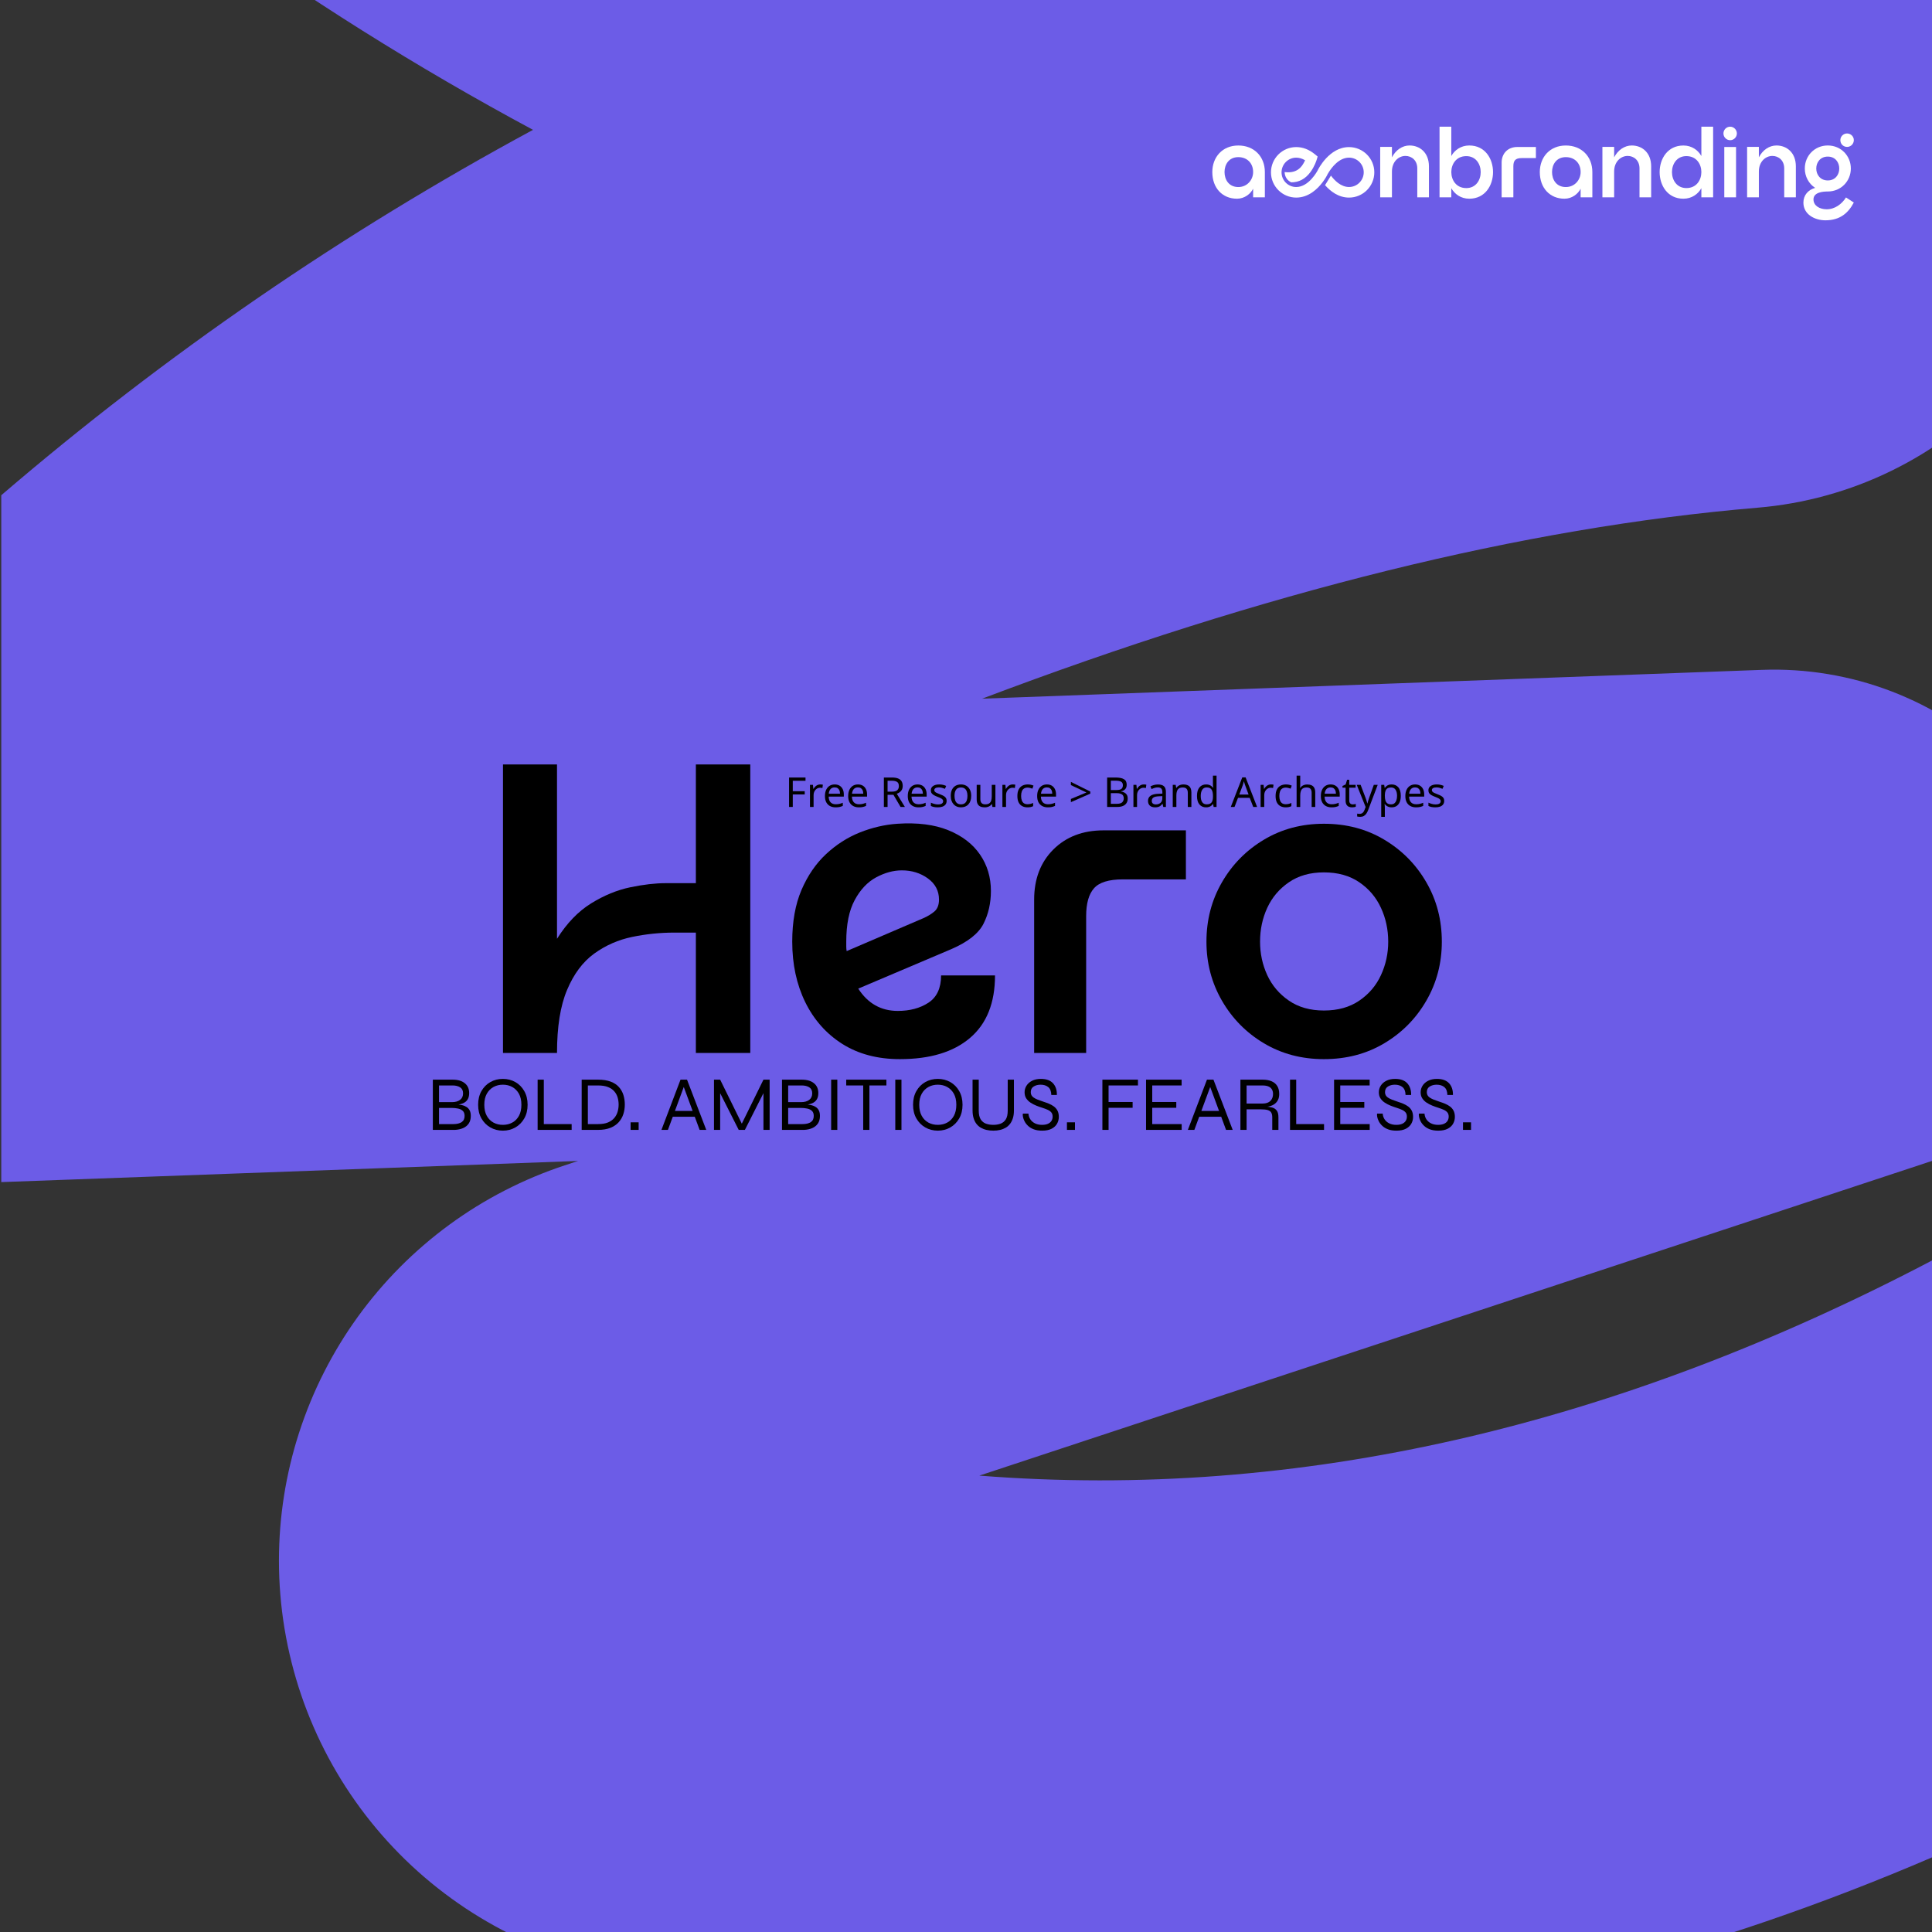
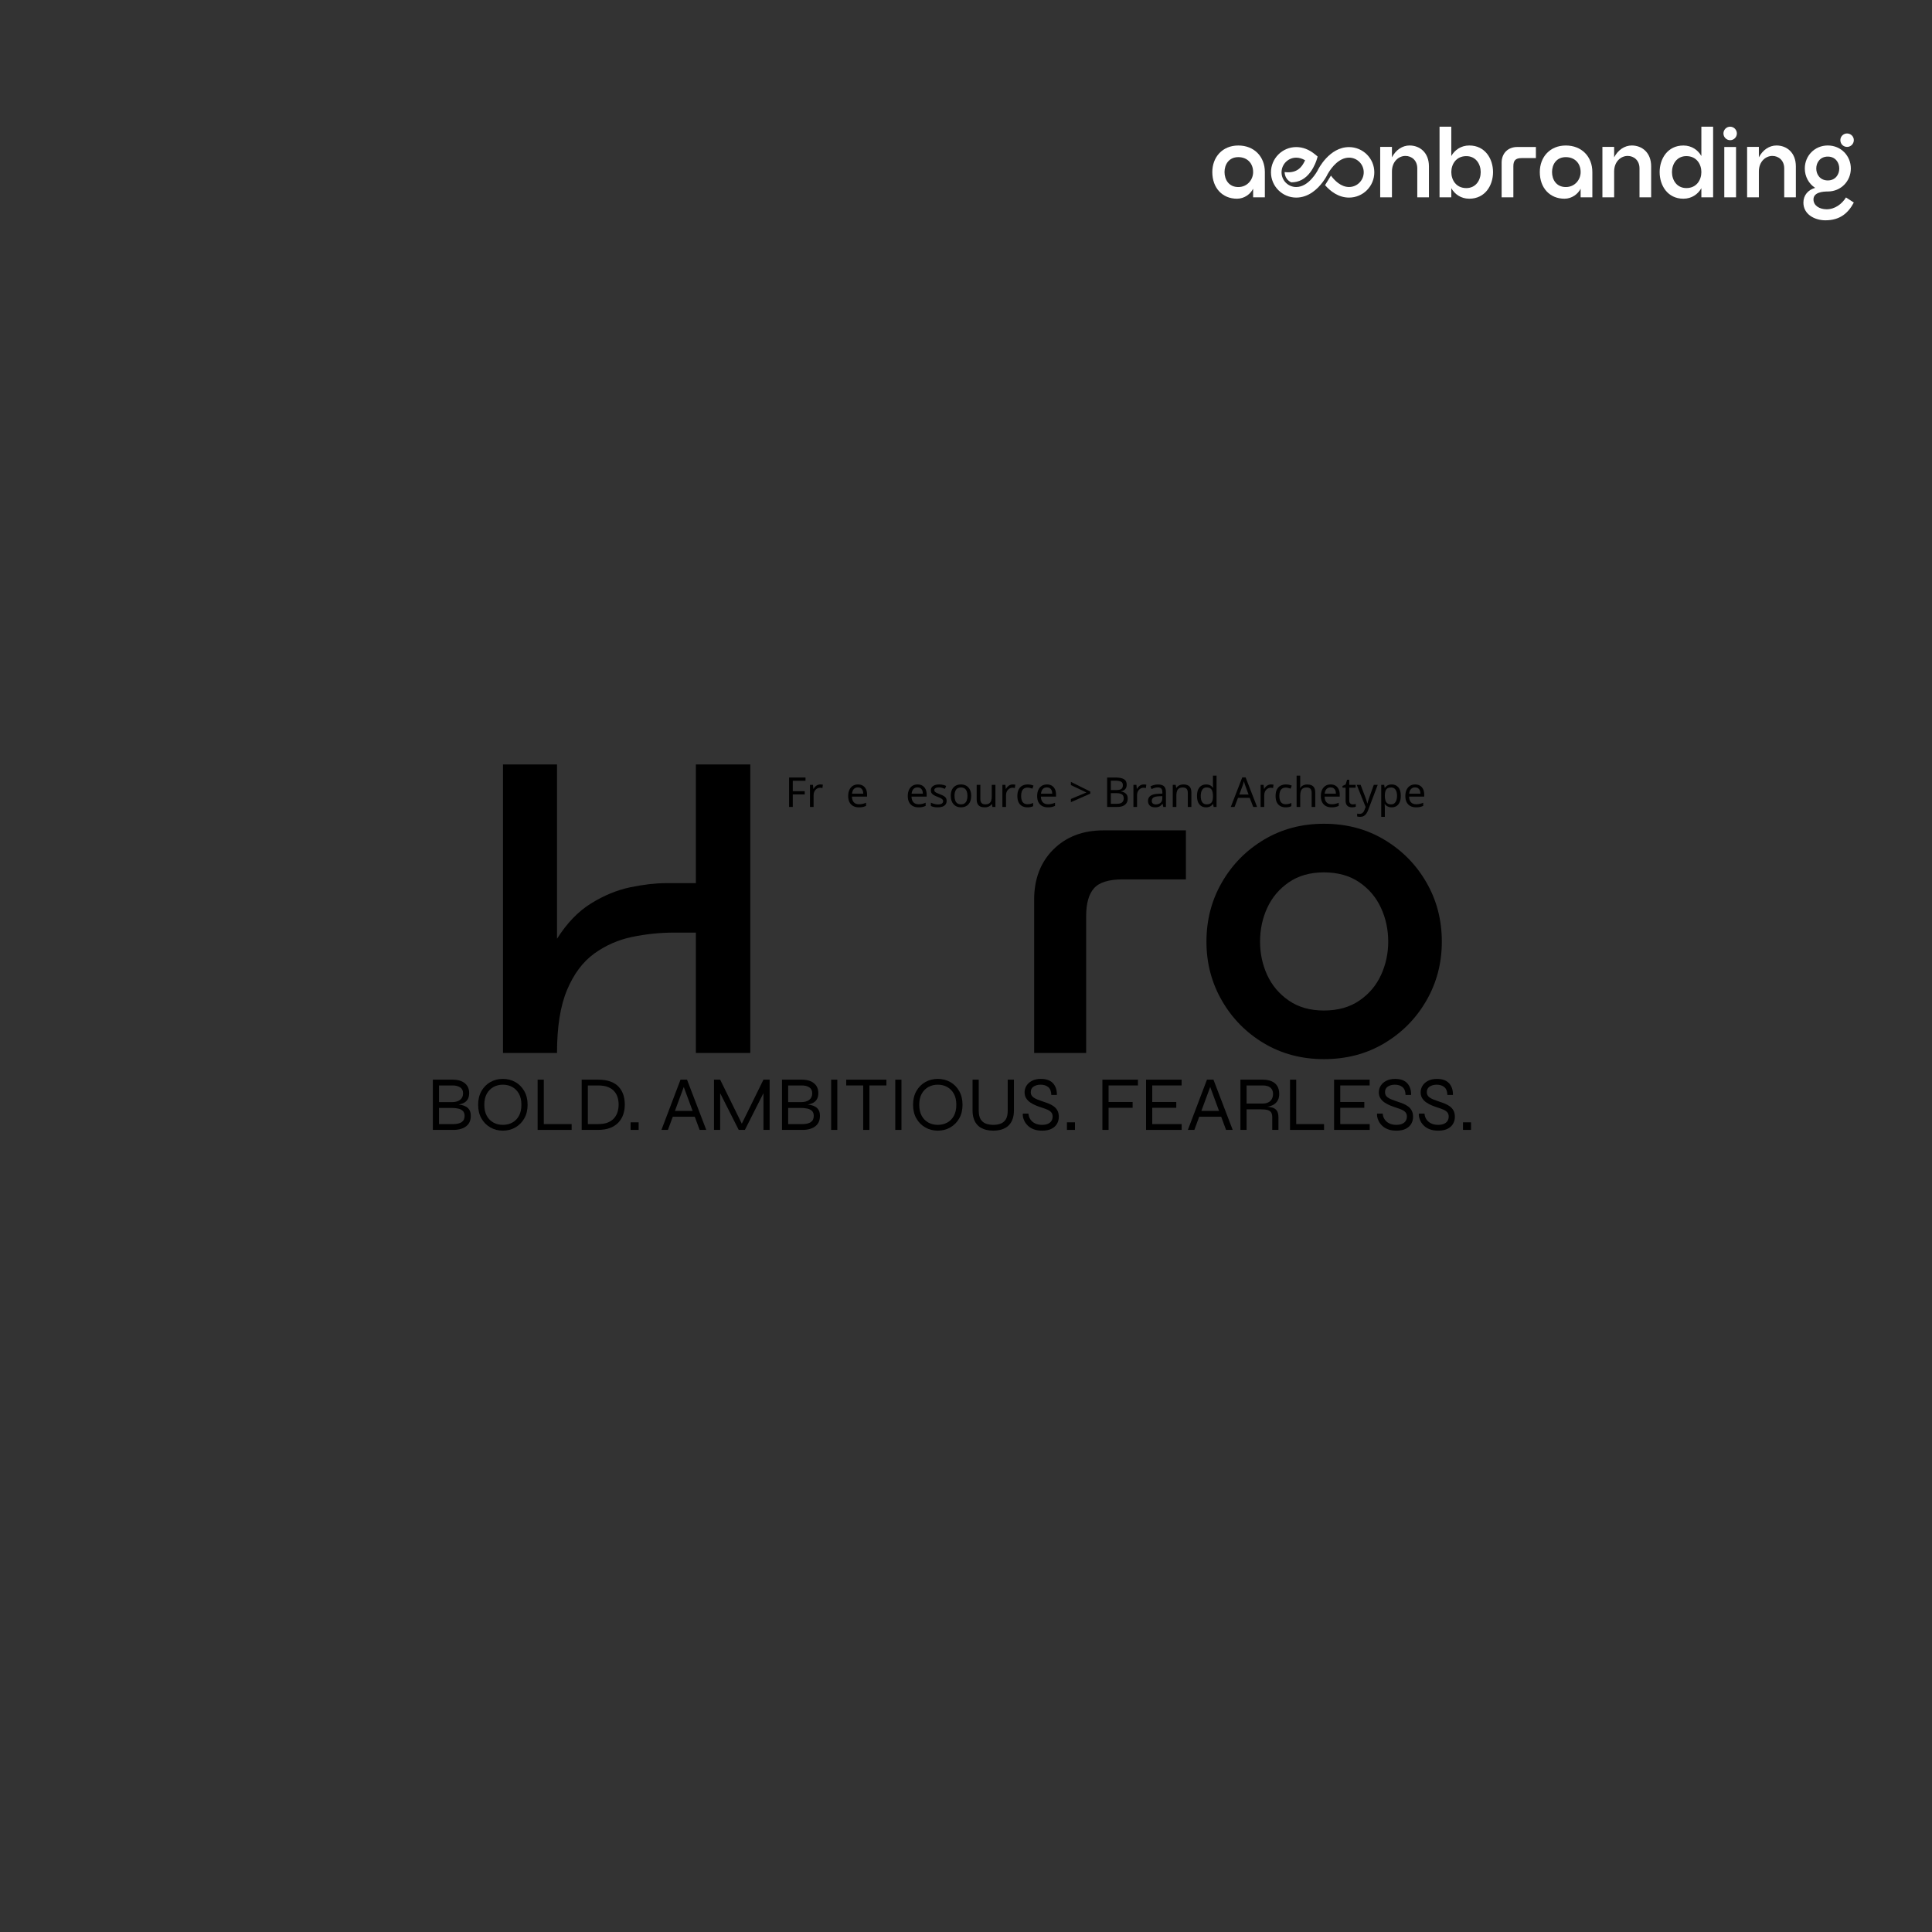
<svg xmlns="http://www.w3.org/2000/svg" width="500" zoomAndPan="magnify" viewBox="0 0 375 375" height="500" preserveAspectRatio="xMidYMid meet">
  <rect x="0" y="0" width="375" height="375" fill="#333333" stroke="none" />
  <defs>
    <g />
    <clipPath id="38fd255bf5">
      <rect x="0" width="130" y="0" height="13" />
    </clipPath>
  </defs>
-   <path fill="#6c5ce7" d="M 408.066 25.781 C 408.066 28.047 407.961 30.305 407.754 32.559 C 407.543 34.812 407.23 37.055 406.812 39.277 C 406.395 41.504 405.871 43.703 405.25 45.883 C 404.625 48.059 403.902 50.203 403.082 52.312 C 402.258 54.422 401.34 56.488 400.328 58.512 C 399.312 60.535 398.207 62.508 397.008 64.43 C 395.809 66.348 394.523 68.211 393.152 70.012 C 391.781 71.812 390.332 73.547 388.797 75.215 C 387.266 76.879 385.656 78.473 383.977 79.988 C 382.297 81.508 380.551 82.941 378.734 84.297 C 376.922 85.648 375.047 86.918 373.113 88.098 C 371.184 89.277 369.199 90.363 367.168 91.359 C 365.133 92.355 363.059 93.254 360.941 94.059 C 358.824 94.859 356.672 95.562 354.492 96.164 C 352.309 96.766 350.102 97.266 347.875 97.664 C 345.645 98.062 343.402 98.355 341.148 98.543 C 295.547 102.387 245.273 114.93 190.625 135.613 C 190.625 135.613 278.016 132.379 341.984 130.02 C 343.051 129.98 344.117 129.969 345.188 129.98 C 346.254 129.996 347.32 130.035 348.387 130.105 C 349.453 130.172 350.516 130.266 351.574 130.387 C 352.637 130.508 353.695 130.656 354.746 130.832 C 355.801 131.004 356.848 131.207 357.891 131.434 C 358.934 131.66 359.973 131.914 361.004 132.191 C 362.035 132.473 363.055 132.777 364.07 133.105 C 365.086 133.438 366.094 133.793 367.09 134.176 C 368.09 134.555 369.074 134.961 370.051 135.395 C 371.027 135.824 371.996 136.277 372.949 136.758 C 373.902 137.238 374.844 137.742 375.773 138.27 C 376.703 138.793 377.617 139.344 378.516 139.918 C 379.418 140.488 380.305 141.086 381.176 141.703 C 382.047 142.32 382.902 142.957 383.742 143.617 C 384.582 144.277 385.402 144.961 386.207 145.66 C 387.012 146.363 387.801 147.082 388.566 147.824 C 389.336 148.566 390.086 149.324 390.816 150.105 C 391.547 150.883 392.258 151.68 392.949 152.496 C 393.637 153.309 394.309 154.141 394.957 154.988 C 395.605 155.836 396.23 156.703 396.836 157.582 C 397.441 158.461 398.023 159.355 398.582 160.266 C 399.145 161.172 399.68 162.094 400.195 163.031 C 400.707 163.969 401.199 164.914 401.664 165.875 C 402.129 166.836 402.57 167.809 402.988 168.793 C 403.406 169.773 403.801 170.766 404.168 171.77 C 404.535 172.773 404.875 173.785 405.191 174.805 C 405.508 175.824 405.801 176.852 406.062 177.883 C 406.328 178.918 406.566 179.961 406.781 181.004 C 406.992 182.051 407.18 183.102 407.34 184.16 C 407.496 185.215 407.629 186.273 407.738 187.336 C 407.844 188.398 407.922 189.461 407.977 190.527 C 408.027 191.594 408.055 192.664 408.055 193.73 C 408.051 195.227 407.934 196.711 407.699 198.188 C 407.465 199.664 407.113 201.113 406.652 202.535 C 406.191 203.957 405.621 205.336 404.945 206.668 C 404.27 208 403.492 209.273 402.617 210.484 C 401.742 211.695 400.777 212.832 399.723 213.895 C 398.668 214.953 397.539 215.926 396.332 216.812 C 395.129 217.695 393.859 218.48 392.531 219.168 C 391.203 219.852 389.828 220.43 388.41 220.902 L 190.082 286.418 C 252.223 291.289 313.965 276.754 375.312 244.5 L 375.312 360.383 C 288.652 397.664 201.699 404.609 114.453 381.215 C 112.312 380.652 110.195 379.996 108.105 379.258 C 106.016 378.52 103.961 377.691 101.941 376.785 C 99.918 375.875 97.938 374.887 95.996 373.816 C 94.059 372.742 92.164 371.594 90.316 370.367 C 88.473 369.141 86.68 367.84 84.941 366.469 C 83.199 365.094 81.52 363.652 79.898 362.141 C 78.277 360.629 76.723 359.051 75.23 357.414 C 73.738 355.773 72.316 354.074 70.965 352.32 C 69.613 350.562 68.336 348.754 67.129 346.895 C 65.926 345.031 64.801 343.125 63.754 341.172 C 62.707 339.219 61.742 337.227 60.859 335.191 C 59.973 333.16 59.176 331.094 58.461 328.996 C 57.746 326.898 57.121 324.773 56.582 322.625 C 56.039 320.473 55.59 318.305 55.227 316.121 C 54.867 313.934 54.594 311.734 54.414 309.527 C 54.23 307.316 54.141 305.105 54.141 302.887 C 54.145 300.781 54.227 298.676 54.391 296.574 C 54.555 294.473 54.805 292.383 55.133 290.301 C 55.461 288.219 55.871 286.156 56.363 284.105 C 56.852 282.055 57.422 280.027 58.074 278.023 C 58.723 276.02 59.449 274.043 60.254 272.094 C 61.055 270.145 61.934 268.23 62.891 266.352 C 63.844 264.473 64.867 262.633 65.965 260.836 C 67.062 259.035 68.23 257.281 69.465 255.574 C 70.699 253.867 72 252.211 73.363 250.605 C 74.727 249 76.152 247.449 77.641 245.953 C 79.125 244.457 80.668 243.023 82.266 241.652 C 83.863 240.277 85.512 238.969 87.211 237.723 C 88.914 236.477 90.66 235.301 92.453 234.191 C 94.246 233.086 96.078 232.047 97.953 231.086 C 99.824 230.121 101.734 229.23 103.676 228.414 C 105.621 227.598 107.594 226.859 109.594 226.199 C 111.258 225.656 112.203 225.34 112.203 225.34 L 0.246 229.445 L 0.246 96.125 C 32.117 68.797 66.523 45.16 103.457 25.203 C 80.938 13.105 59.336 -0.461 38.664 -15.5 C 35.695 -17.656 32.867 -19.98 30.176 -22.473 C 27.484 -24.965 24.949 -27.605 22.566 -30.395 C 20.188 -33.188 17.977 -36.105 15.941 -39.156 C 13.906 -42.207 12.059 -45.367 10.395 -48.637 C 8.73 -51.906 7.266 -55.262 5.996 -58.703 C 4.73 -62.145 3.668 -65.648 2.812 -69.219 C 1.961 -72.785 1.316 -76.387 0.887 -80.031 C 0.461 -83.676 0.246 -87.328 0.246 -90.996 C 0.246 -92.594 0.285 -94.191 0.363 -95.789 C 0.441 -97.387 0.559 -98.98 0.711 -100.57 C 0.867 -102.16 1.062 -103.746 1.293 -105.328 C 1.523 -106.91 1.793 -108.484 2.102 -110.055 C 2.41 -111.621 2.758 -113.184 3.141 -114.734 C 3.523 -116.285 3.945 -117.828 4.406 -119.359 C 4.863 -120.891 5.359 -122.406 5.891 -123.914 C 6.422 -125.422 6.992 -126.914 7.598 -128.395 C 8.203 -129.875 8.844 -131.34 9.52 -132.789 C 10.195 -134.234 10.902 -135.668 11.648 -137.082 C 12.395 -138.496 13.172 -139.891 13.988 -141.266 C 14.801 -142.645 15.645 -144 16.523 -145.332 C 17.402 -146.668 18.312 -147.98 19.254 -149.273 C 20.199 -150.562 21.172 -151.832 22.176 -153.074 C 23.18 -154.32 24.211 -155.539 25.273 -156.73 C 26.336 -157.926 27.43 -159.094 28.547 -160.234 C 29.668 -161.375 30.816 -162.488 31.988 -163.574 C 33.16 -164.656 34.359 -165.715 35.586 -166.742 C 36.809 -167.77 38.059 -168.766 39.332 -169.73 C 40.605 -170.699 41.902 -171.633 43.219 -172.535 C 44.539 -173.441 45.879 -174.312 47.238 -175.148 C 48.598 -175.988 49.98 -176.793 51.379 -177.566 C 52.777 -178.336 54.195 -179.074 55.633 -179.777 C 57.066 -180.48 58.52 -181.148 59.988 -181.781 C 61.457 -182.414 62.938 -183.008 64.434 -183.57 C 65.93 -184.129 67.441 -184.652 68.965 -185.141 C 70.484 -185.629 72.02 -186.078 73.562 -186.492 C 75.105 -186.906 76.66 -187.281 78.223 -187.617 C 79.785 -187.957 81.355 -188.254 82.93 -188.516 C 84.508 -188.777 86.09 -189 87.68 -189.188 C 89.266 -189.371 90.855 -189.516 92.453 -189.625 C 94.047 -189.73 95.645 -189.801 97.242 -189.832 C 190.449 -191.59 317.301 -193.973 317.301 -193.973 L 317.301 -81.441 L 206.848 -79.363 C 254.82 -62.363 299.285 -51.887 340.051 -48.324 C 342.344 -48.125 344.625 -47.824 346.891 -47.418 C 349.16 -47.008 351.402 -46.496 353.621 -45.879 C 355.84 -45.266 358.023 -44.547 360.176 -43.727 C 362.328 -42.906 364.438 -41.988 366.508 -40.973 C 368.574 -39.957 370.59 -38.848 372.551 -37.645 C 374.516 -36.441 376.422 -35.148 378.266 -33.77 C 380.109 -32.391 381.883 -30.926 383.594 -29.383 C 385.301 -27.836 386.934 -26.215 388.488 -24.52 C 390.047 -22.824 391.523 -21.059 392.914 -19.223 C 394.309 -17.391 395.613 -15.496 396.832 -13.539 C 398.047 -11.582 399.172 -9.578 400.203 -7.516 C 401.23 -5.457 402.164 -3.355 403 -1.207 C 403.832 0.938 404.566 3.121 405.199 5.336 C 405.832 7.551 406.359 9.789 406.785 12.051 C 407.207 14.316 407.527 16.594 407.738 18.887 C 407.949 21.18 408.055 23.48 408.055 25.781 Z M 408.066 25.781 " fill-opacity="1" fill-rule="evenodd" />
  <path fill="#ffffff" d="M 245.508 33.395 L 245.508 38.297 L 243.23 38.297 L 243.23 36.633 C 242.727 37.645 241.547 38.57 240.102 38.57 C 237.281 38.57 235.309 36.508 235.309 33.398 C 235.309 30.504 237.262 28.242 240.352 28.242 C 243.41 28.238 245.508 30.375 245.508 33.395 Z M 243.23 33.395 C 243.23 31.676 242.07 30.5 240.355 30.5 C 238.512 30.5 237.68 31.949 237.68 33.395 C 237.68 34.859 238.512 36.305 240.355 36.305 C 242.07 36.309 243.23 34.914 243.23 33.395 Z M 243.23 33.395 " fill-opacity="1" fill-rule="nonzero" />
  <path fill="#ffffff" d="M 277.355 32.293 L 277.355 38.297 L 275.094 38.297 L 275.094 32.691 C 275.094 31.117 273.992 30.266 272.797 30.266 C 271.477 30.266 270.176 31.367 270.176 33.285 L 270.176 38.297 L 267.895 38.297 L 267.895 28.512 L 270.176 28.512 L 270.176 30.539 C 270.914 29.109 272.199 28.238 273.594 28.238 C 275.566 28.238 277.355 29.598 277.355 32.293 Z M 277.355 32.293 " fill-opacity="1" fill-rule="nonzero" />
  <path fill="#ffffff" d="M 285.184 38.57 C 283.555 38.57 282.328 37.664 281.695 36.523 L 281.695 38.297 L 279.414 38.297 L 279.414 24.59 L 281.695 24.59 L 281.695 30.285 C 282.328 29.145 283.559 28.238 285.184 28.238 C 291.336 28.238 291.336 38.57 285.184 38.57 Z M 284.609 30.305 C 282.621 30.305 281.699 31.895 281.699 33.398 C 281.699 34.918 282.621 36.508 284.609 36.508 C 288.336 36.508 288.336 30.305 284.609 30.305 Z M 284.609 30.305 " fill-opacity="1" fill-rule="nonzero" />
  <path fill="#ffffff" d="M 298.117 28.531 L 298.117 30.684 L 295.352 30.684 C 294.125 30.684 293.742 31.188 293.742 32.293 L 293.742 38.301 L 291.465 38.301 L 291.465 31.57 C 291.465 29.762 292.691 28.531 294.5 28.531 Z M 298.117 28.531 " fill-opacity="1" fill-rule="nonzero" />
  <path fill="#ffffff" d="M 309.074 33.395 L 309.074 38.297 L 306.797 38.297 L 306.797 36.633 C 306.293 37.645 305.113 38.57 303.668 38.57 C 300.848 38.57 298.875 36.508 298.875 33.398 C 298.875 30.504 300.828 28.242 303.918 28.242 C 306.98 28.238 309.074 30.375 309.074 33.395 Z M 306.801 33.395 C 306.801 31.676 305.641 30.5 303.926 30.5 C 302.078 30.5 301.25 31.949 301.25 33.395 C 301.25 34.859 302.082 36.305 303.926 36.305 C 305.641 36.309 306.801 34.914 306.801 33.395 Z M 306.801 33.395 " fill-opacity="1" fill-rule="nonzero" />
  <path fill="#ffffff" d="M 320.488 32.293 L 320.488 38.297 L 318.227 38.297 L 318.227 32.691 C 318.227 31.117 317.125 30.266 315.93 30.266 C 314.609 30.266 313.305 31.367 313.305 33.285 L 313.305 38.297 L 311.027 38.297 L 311.027 28.512 L 313.305 28.512 L 313.305 30.539 C 314.047 29.109 315.332 28.238 316.727 28.238 C 318.699 28.238 320.488 29.598 320.488 32.293 Z M 320.488 32.293 " fill-opacity="1" fill-rule="nonzero" />
  <path fill="#ffffff" d="M 332.516 24.59 L 332.516 38.297 L 330.234 38.297 L 330.234 36.523 C 329.602 37.664 328.375 38.57 326.746 38.57 C 320.598 38.57 320.598 28.242 326.746 28.242 C 328.371 28.242 329.602 29.148 330.234 30.289 L 330.234 24.594 L 332.516 24.594 Z M 330.234 33.395 C 330.234 31.891 329.312 30.301 327.324 30.301 C 323.598 30.301 323.598 36.504 327.324 36.504 C 329.316 36.508 330.234 34.914 330.234 33.395 Z M 330.234 33.395 " fill-opacity="1" fill-rule="nonzero" />
  <path fill="#ffffff" d="M 334.52 25.906 C 334.52 25.184 335.102 24.59 335.82 24.59 C 336.543 24.59 337.125 25.188 337.125 25.906 C 337.125 26.613 336.547 27.211 335.82 27.211 C 335.098 27.211 334.52 26.613 334.52 25.906 Z M 334.684 38.297 L 334.684 28.531 L 336.965 28.531 L 336.965 38.297 Z M 334.684 38.297 " fill-opacity="1" fill-rule="nonzero" />
  <path fill="#ffffff" d="M 348.574 32.293 L 348.574 38.297 L 346.316 38.297 L 346.316 32.691 C 346.316 31.117 345.211 30.266 344.016 30.266 C 342.699 30.266 341.395 31.367 341.395 33.285 L 341.395 38.297 L 339.113 38.297 L 339.113 28.512 L 341.395 28.512 L 341.395 30.539 C 342.133 29.109 343.418 28.238 344.812 28.238 C 346.785 28.238 348.574 29.598 348.574 32.293 Z M 348.574 32.293 " fill-opacity="1" fill-rule="nonzero" />
  <path fill="#ffffff" d="M 359.824 39.309 C 358.773 41.297 357.199 42.762 354.309 42.762 C 352.266 42.762 350.039 41.641 350.039 39.324 C 350.039 37.879 350.965 36.848 352.32 36.465 C 351.09 35.672 350.312 34.277 350.312 32.703 C 350.312 30.242 352.211 28.238 354.777 28.238 C 357.328 28.238 359.246 30.242 359.246 32.703 C 359.246 35.16 357.328 37.168 354.777 37.168 C 353.766 37.168 351.996 37.332 351.996 38.707 C 351.996 39.898 353.133 40.605 354.523 40.621 C 356.137 40.641 357.527 39.59 358.305 38.324 Z M 352.535 32.711 C 352.535 33.902 353.312 35.023 354.777 35.023 C 356.223 35.023 357 33.902 357 32.711 C 357 31.516 356.223 30.395 354.777 30.395 C 353.312 30.395 352.535 31.516 352.535 32.711 Z M 357.238 27.461 C 357.094 26.738 357.562 26.07 358.27 25.926 C 358.977 25.801 359.664 26.25 359.805 26.957 C 359.934 27.664 359.48 28.352 358.754 28.496 C 358.051 28.621 357.363 28.168 357.238 27.461 Z M 357.238 27.461 " fill-opacity="1" fill-rule="nonzero" />
  <path fill="#ffffff" d="M 261.844 28.551 C 258.008 28.551 255.883 32.82 255.793 33.004 L 255.789 33.016 C 255.676 33.238 254.039 36.301 251.594 36.301 C 250.023 36.301 248.746 35.023 248.746 33.453 C 248.746 31.883 250.023 30.602 251.594 30.602 C 252.176 30.602 252.754 30.773 253.32 31.113 C 253.168 31.441 252.953 31.848 252.664 32.227 C 251.82 33.34 250.574 33.562 249.34 33.395 C 249.355 33.773 249.449 34.27 249.77 34.703 C 250.008 35.023 250.312 35.242 250.621 35.391 C 252.129 35.398 253.367 34.727 254.344 33.414 C 255.164 32.309 255.539 31.094 255.555 31.043 L 255.754 30.387 L 255.227 29.949 C 254.094 29.016 252.871 28.547 251.598 28.547 C 248.895 28.547 246.695 30.746 246.695 33.449 C 246.695 36.152 248.895 38.352 251.598 38.352 C 254.008 38.352 255.746 36.664 256.723 35.363 C 257.301 34.598 257.613 33.965 257.648 33.898 L 257.633 33.891 L 257.902 33.445 C 258.461 32.543 259.887 30.598 261.848 30.598 C 263.418 30.598 264.699 31.875 264.699 33.445 C 264.699 35.016 263.418 36.297 261.848 36.297 C 260.277 36.297 259.047 35.043 258.336 34.086 L 257.191 35.938 C 258.215 37.109 259.785 38.352 261.848 38.352 C 264.555 38.352 266.754 36.152 266.754 33.449 C 266.754 30.746 264.547 28.551 261.844 28.551 Z M 261.844 28.551 " fill-opacity="1" fill-rule="nonzero" />
  <g fill="#000000" fill-opacity="1">
    <g transform="translate(92.426, 204.375)">
      <g>
        <path d="M 42.641 -56 L 53.203 -56 L 53.203 0 L 42.641 0 L 42.641 -23.359 L 38.484 -23.359 C 35.703 -23.359 32.961 -23.078 30.266 -22.516 C 27.578 -21.961 25.125 -20.883 22.906 -19.281 C 20.695 -17.676 18.941 -15.328 17.641 -12.234 C 16.336 -9.141 15.688 -5.062 15.688 0 L 5.203 0 L 5.203 -56 L 15.688 -56 L 15.688 -22.156 C 17.602 -25.195 19.812 -27.488 22.312 -29.031 C 24.82 -30.582 27.359 -31.625 29.922 -32.156 C 32.484 -32.688 34.773 -32.953 36.797 -32.953 L 42.641 -32.953 Z M 42.641 -56 " />
      </g>
    </g>
  </g>
  <g fill="#000000" fill-opacity="1">
    <g transform="translate(150.82, 204.375)">
      <g>
-         <path d="M 31.844 -15.047 L 42.312 -15.047 C 42.312 -9.711 40.695 -5.672 37.469 -2.922 C 34.25 -0.172 29.707 1.203 23.844 1.203 C 19.52 1.203 15.797 0.219 12.672 -1.75 C 9.555 -3.727 7.156 -6.438 5.469 -9.875 C 3.789 -13.32 2.953 -17.227 2.953 -21.594 C 2.953 -25.488 3.551 -28.836 4.75 -31.641 C 5.957 -34.441 7.547 -36.758 9.516 -38.594 C 11.492 -40.438 13.68 -41.836 16.078 -42.797 C 18.484 -43.754 20.91 -44.316 23.359 -44.484 C 27.254 -44.742 30.547 -44.328 33.234 -43.234 C 35.93 -42.141 37.984 -40.566 39.391 -38.516 C 40.805 -36.461 41.516 -34.102 41.516 -31.438 C 41.516 -29.094 41.035 -26.973 40.078 -25.078 C 39.117 -23.18 37.039 -21.539 33.844 -20.156 L 15.766 -12.484 C 17.629 -9.598 20.188 -8.156 23.438 -8.156 C 25.781 -8.156 27.766 -8.688 29.391 -9.75 C 31.023 -10.82 31.844 -12.586 31.844 -15.047 Z M 13.438 -21.594 C 13.438 -21.281 13.438 -20.973 13.438 -20.672 C 13.438 -20.379 13.461 -20.078 13.516 -19.766 L 28.406 -26.156 C 29.258 -26.531 29.977 -26.969 30.562 -27.469 C 31.145 -27.977 31.438 -28.742 31.438 -29.766 C 31.438 -31.461 30.719 -32.832 29.281 -33.875 C 27.844 -34.914 26.16 -35.438 24.234 -35.438 C 22.586 -35.438 20.922 -34.984 19.234 -34.078 C 17.555 -33.172 16.172 -31.703 15.078 -29.672 C 13.984 -27.648 13.438 -24.957 13.438 -21.594 Z M 13.438 -21.594 " />
-       </g>
+         </g>
    </g>
  </g>
  <g fill="#000000" fill-opacity="1">
    <g transform="translate(196.416, 204.375)">
      <g>
        <path d="M 17.766 -43.203 L 33.766 -43.203 L 33.766 -33.688 L 21.516 -33.688 C 18.797 -33.688 16.93 -33.109 15.922 -31.953 C 14.91 -30.805 14.406 -29.008 14.406 -26.562 L 14.406 0 L 4.312 0 L 4.312 -29.766 C 4.312 -33.766 5.551 -37.004 8.031 -39.484 C 10.52 -41.961 13.766 -43.203 17.766 -43.203 Z M 17.766 -43.203 " />
      </g>
    </g>
  </g>
  <g fill="#000000" fill-opacity="1">
    <g transform="translate(231.452, 204.375)">
      <g>
        <path d="M 25.516 -44.484 C 29.891 -44.484 33.797 -43.453 37.234 -41.391 C 40.68 -39.336 43.406 -36.578 45.406 -33.109 C 47.406 -29.648 48.406 -25.812 48.406 -21.594 C 48.406 -17.438 47.406 -13.625 45.406 -10.156 C 43.406 -6.688 40.68 -3.926 37.234 -1.875 C 33.797 0.176 29.891 1.203 25.516 1.203 C 21.203 1.203 17.32 0.176 13.875 -1.875 C 10.438 -3.926 7.719 -6.688 5.719 -10.156 C 3.719 -13.625 2.719 -17.438 2.719 -21.594 C 2.719 -25.812 3.719 -29.648 5.719 -33.109 C 7.719 -36.578 10.438 -39.336 13.875 -41.391 C 17.32 -43.453 21.203 -44.484 25.516 -44.484 Z M 25.516 -8.234 C 28.234 -8.234 30.523 -8.875 32.391 -10.156 C 34.266 -11.438 35.664 -13.086 36.594 -15.109 C 37.531 -17.141 38 -19.301 38 -21.594 C 38 -23.945 37.531 -26.133 36.594 -28.156 C 35.664 -30.188 34.266 -31.844 32.391 -33.125 C 30.523 -34.406 28.234 -35.047 25.516 -35.047 C 22.848 -35.047 20.582 -34.406 18.719 -33.125 C 16.852 -31.844 15.453 -30.188 14.516 -28.156 C 13.586 -26.133 13.125 -23.945 13.125 -21.594 C 13.125 -19.301 13.586 -17.141 14.516 -15.109 C 15.453 -13.086 16.852 -11.438 18.719 -10.156 C 20.582 -8.875 22.848 -8.234 25.516 -8.234 Z M 25.516 -8.234 " />
      </g>
    </g>
  </g>
  <g transform="matrix(1, 0, 0, 1, 152, 147)">
    <g clip-path="url(#38fd255bf5)">
      <g fill="#000000" fill-opacity="1">
        <g transform="translate(0.381, 9.627)">
          <g>
            <path d="M 1.496 0 L 0.777 0 L 0.777 -5.711 L 3.969 -5.711 L 3.969 -5.078 L 1.496 -5.078 L 1.496 -3.055 L 3.816 -3.055 L 3.816 -2.426 L 1.496 -2.426 Z M 1.496 0 " />
          </g>
        </g>
      </g>
      <g fill="#000000" fill-opacity="1">
        <g transform="translate(4.534, 9.627)">
          <g>
            <path d="M 2.68 -4.367 C 2.762 -4.367 2.848 -4.363 2.941 -4.355 C 3.035 -4.348 3.113 -4.336 3.184 -4.32 L 3.098 -3.672 C 3.027 -3.688 2.949 -3.703 2.867 -3.711 C 2.785 -3.723 2.707 -3.727 2.633 -3.727 C 2.465 -3.727 2.309 -3.691 2.16 -3.625 C 2.012 -3.555 1.879 -3.457 1.762 -3.332 C 1.645 -3.207 1.551 -3.055 1.484 -2.879 C 1.418 -2.703 1.383 -2.508 1.383 -2.289 L 1.383 0 L 0.68 0 L 0.68 -4.289 L 1.258 -4.289 L 1.336 -3.504 L 1.367 -3.504 C 1.457 -3.664 1.566 -3.809 1.695 -3.941 C 1.824 -4.07 1.969 -4.176 2.137 -4.254 C 2.301 -4.328 2.484 -4.367 2.68 -4.367 Z M 2.68 -4.367 " />
          </g>
        </g>
      </g>
      <g fill="#000000" fill-opacity="1">
        <g transform="translate(7.678, 9.627)">
          <g>
-             <path d="M 2.336 -4.367 C 2.703 -4.367 3.02 -4.289 3.285 -4.129 C 3.547 -3.969 3.75 -3.742 3.891 -3.453 C 4.035 -3.16 4.105 -2.82 4.105 -2.434 L 4.105 -2.008 L 1.168 -2.008 C 1.18 -1.523 1.301 -1.152 1.539 -0.898 C 1.777 -0.648 2.109 -0.52 2.535 -0.52 C 2.809 -0.52 3.051 -0.547 3.262 -0.598 C 3.469 -0.648 3.688 -0.719 3.91 -0.816 L 3.91 -0.199 C 3.691 -0.105 3.477 -0.035 3.266 0.012 C 3.051 0.059 2.797 0.078 2.504 0.078 C 2.098 0.078 1.738 -0.004 1.43 -0.168 C 1.117 -0.332 0.875 -0.578 0.699 -0.906 C 0.527 -1.234 0.441 -1.637 0.441 -2.113 C 0.441 -2.582 0.52 -2.984 0.676 -3.32 C 0.832 -3.656 1.055 -3.914 1.34 -4.098 C 1.625 -4.277 1.957 -4.367 2.336 -4.367 Z M 2.328 -3.793 C 1.992 -3.793 1.727 -3.684 1.531 -3.469 C 1.336 -3.254 1.223 -2.953 1.184 -2.566 L 3.367 -2.566 C 3.367 -2.812 3.332 -3.027 3.258 -3.207 C 3.18 -3.391 3.066 -3.531 2.914 -3.637 C 2.766 -3.738 2.566 -3.793 2.328 -3.793 Z M 2.328 -3.793 " />
-           </g>
+             </g>
        </g>
      </g>
      <g fill="#000000" fill-opacity="1">
        <g transform="translate(12.19, 9.627)">
          <g>
            <path d="M 2.336 -4.367 C 2.703 -4.367 3.02 -4.289 3.285 -4.129 C 3.547 -3.969 3.75 -3.742 3.891 -3.453 C 4.035 -3.16 4.105 -2.82 4.105 -2.434 L 4.105 -2.008 L 1.168 -2.008 C 1.18 -1.523 1.301 -1.152 1.539 -0.898 C 1.777 -0.648 2.109 -0.52 2.535 -0.52 C 2.809 -0.52 3.051 -0.547 3.262 -0.598 C 3.469 -0.648 3.688 -0.719 3.91 -0.816 L 3.91 -0.199 C 3.691 -0.105 3.477 -0.035 3.266 0.012 C 3.051 0.059 2.797 0.078 2.504 0.078 C 2.098 0.078 1.738 -0.004 1.43 -0.168 C 1.117 -0.332 0.875 -0.578 0.699 -0.906 C 0.527 -1.234 0.441 -1.637 0.441 -2.113 C 0.441 -2.582 0.52 -2.984 0.676 -3.32 C 0.832 -3.656 1.055 -3.914 1.34 -4.098 C 1.625 -4.277 1.957 -4.367 2.336 -4.367 Z M 2.328 -3.793 C 1.992 -3.793 1.727 -3.684 1.531 -3.469 C 1.336 -3.254 1.223 -2.953 1.184 -2.566 L 3.367 -2.566 C 3.367 -2.812 3.332 -3.027 3.258 -3.207 C 3.18 -3.391 3.066 -3.531 2.914 -3.637 C 2.766 -3.738 2.566 -3.793 2.328 -3.793 Z M 2.328 -3.793 " />
          </g>
        </g>
      </g>
      <g fill="#000000" fill-opacity="1">
        <g transform="translate(16.702, 9.627)">
          <g />
        </g>
      </g>
      <g fill="#000000" fill-opacity="1">
        <g transform="translate(18.782, 9.627)">
          <g>
-             <path d="M 2.352 -5.711 C 2.828 -5.711 3.219 -5.652 3.523 -5.531 C 3.832 -5.41 4.059 -5.23 4.207 -4.992 C 4.355 -4.754 4.434 -4.449 4.434 -4.09 C 4.434 -3.785 4.375 -3.531 4.266 -3.328 C 4.152 -3.125 4.008 -2.965 3.836 -2.844 C 3.664 -2.723 3.48 -2.629 3.289 -2.559 L 4.855 0 L 4.016 0 L 2.633 -2.359 L 1.496 -2.359 L 1.496 0 L 0.777 0 L 0.777 -5.711 Z M 2.312 -5.09 L 1.496 -5.09 L 1.496 -2.969 L 2.352 -2.969 C 2.816 -2.969 3.156 -3.059 3.367 -3.242 C 3.582 -3.43 3.688 -3.699 3.688 -4.055 C 3.688 -4.309 3.637 -4.508 3.539 -4.656 C 3.441 -4.805 3.289 -4.914 3.09 -4.984 C 2.887 -5.055 2.625 -5.09 2.312 -5.09 Z M 2.312 -5.09 " />
-           </g>
+             </g>
        </g>
      </g>
      <g fill="#000000" fill-opacity="1">
        <g transform="translate(23.758, 9.627)">
          <g>
            <path d="M 2.336 -4.367 C 2.703 -4.367 3.02 -4.289 3.285 -4.129 C 3.547 -3.969 3.75 -3.742 3.891 -3.453 C 4.035 -3.16 4.105 -2.82 4.105 -2.434 L 4.105 -2.008 L 1.168 -2.008 C 1.18 -1.523 1.301 -1.152 1.539 -0.898 C 1.777 -0.648 2.109 -0.52 2.535 -0.52 C 2.809 -0.52 3.051 -0.547 3.262 -0.598 C 3.469 -0.648 3.688 -0.719 3.91 -0.816 L 3.91 -0.199 C 3.691 -0.105 3.477 -0.035 3.266 0.012 C 3.051 0.059 2.797 0.078 2.504 0.078 C 2.098 0.078 1.738 -0.004 1.43 -0.168 C 1.117 -0.332 0.875 -0.578 0.699 -0.906 C 0.527 -1.234 0.441 -1.637 0.441 -2.113 C 0.441 -2.582 0.52 -2.984 0.676 -3.32 C 0.832 -3.656 1.055 -3.914 1.34 -4.098 C 1.625 -4.277 1.957 -4.367 2.336 -4.367 Z M 2.328 -3.793 C 1.992 -3.793 1.727 -3.684 1.531 -3.469 C 1.336 -3.254 1.223 -2.953 1.184 -2.566 L 3.367 -2.566 C 3.367 -2.812 3.332 -3.027 3.258 -3.207 C 3.18 -3.391 3.066 -3.531 2.914 -3.637 C 2.766 -3.738 2.566 -3.793 2.328 -3.793 Z M 2.328 -3.793 " />
          </g>
        </g>
      </g>
      <g fill="#000000" fill-opacity="1">
        <g transform="translate(28.27, 9.627)">
          <g>
            <path d="M 3.473 -1.184 C 3.473 -0.906 3.402 -0.676 3.266 -0.488 C 3.125 -0.301 2.93 -0.16 2.672 -0.062 C 2.414 0.031 2.113 0.078 1.762 0.078 C 1.461 0.078 1.203 0.055 0.988 0.008 C 0.773 -0.039 0.582 -0.105 0.414 -0.191 L 0.414 -0.832 C 0.586 -0.746 0.793 -0.668 1.035 -0.598 C 1.277 -0.523 1.523 -0.488 1.777 -0.488 C 2.133 -0.488 2.391 -0.547 2.551 -0.66 C 2.711 -0.773 2.793 -0.93 2.793 -1.121 C 2.793 -1.227 2.762 -1.324 2.703 -1.406 C 2.645 -1.492 2.539 -1.578 2.387 -1.664 C 2.234 -1.75 2.02 -1.844 1.734 -1.953 C 1.457 -2.059 1.223 -2.164 1.023 -2.273 C 0.828 -2.379 0.676 -2.508 0.566 -2.656 C 0.461 -2.805 0.406 -2.996 0.406 -3.23 C 0.406 -3.594 0.555 -3.875 0.852 -4.07 C 1.148 -4.27 1.535 -4.367 2.016 -4.367 C 2.277 -4.367 2.52 -4.344 2.746 -4.293 C 2.977 -4.242 3.188 -4.172 3.383 -4.078 L 3.145 -3.52 C 2.961 -3.594 2.773 -3.66 2.574 -3.711 C 2.379 -3.766 2.176 -3.793 1.969 -3.793 C 1.68 -3.793 1.461 -3.746 1.309 -3.652 C 1.156 -3.559 1.078 -3.434 1.078 -3.273 C 1.078 -3.156 1.113 -3.055 1.184 -2.973 C 1.254 -2.891 1.371 -2.809 1.531 -2.73 C 1.695 -2.656 1.91 -2.562 2.184 -2.457 C 2.457 -2.355 2.688 -2.25 2.879 -2.145 C 3.07 -2.039 3.219 -1.906 3.32 -1.758 C 3.422 -1.605 3.473 -1.414 3.473 -1.184 Z M 3.473 -1.184 " />
          </g>
        </g>
      </g>
      <g fill="#000000" fill-opacity="1">
        <g transform="translate(32.102, 9.627)">
          <g>
            <path d="M 4.406 -2.152 C 4.406 -1.793 4.359 -1.48 4.27 -1.203 C 4.176 -0.93 4.043 -0.695 3.867 -0.504 C 3.695 -0.312 3.484 -0.168 3.234 -0.066 C 2.988 0.031 2.711 0.078 2.406 0.078 C 2.125 0.078 1.863 0.031 1.625 -0.066 C 1.383 -0.168 1.176 -0.312 1 -0.504 C 0.824 -0.695 0.688 -0.93 0.59 -1.203 C 0.488 -1.48 0.441 -1.793 0.441 -2.152 C 0.441 -2.625 0.52 -3.027 0.68 -3.355 C 0.84 -3.684 1.07 -3.934 1.367 -4.109 C 1.668 -4.281 2.02 -4.367 2.434 -4.367 C 2.82 -4.367 3.164 -4.281 3.461 -4.109 C 3.758 -3.934 3.988 -3.684 4.156 -3.355 C 4.324 -3.027 4.406 -2.625 4.406 -2.152 Z M 1.168 -2.152 C 1.168 -1.816 1.211 -1.523 1.301 -1.277 C 1.387 -1.027 1.523 -0.836 1.711 -0.703 C 1.898 -0.57 2.137 -0.504 2.426 -0.504 C 2.711 -0.504 2.949 -0.57 3.137 -0.703 C 3.324 -0.836 3.461 -1.027 3.547 -1.277 C 3.637 -1.523 3.68 -1.816 3.68 -2.152 C 3.68 -2.492 3.633 -2.785 3.543 -3.023 C 3.453 -3.266 3.316 -3.449 3.133 -3.578 C 2.949 -3.711 2.711 -3.777 2.414 -3.777 C 1.98 -3.777 1.66 -3.633 1.465 -3.344 C 1.266 -3.055 1.168 -2.66 1.168 -2.152 Z M 1.168 -2.152 " />
          </g>
        </g>
      </g>
      <g fill="#000000" fill-opacity="1">
        <g transform="translate(36.942, 9.627)">
          <g>
            <path d="M 4.266 -4.289 L 4.266 0 L 3.688 0 L 3.586 -0.566 L 3.551 -0.566 C 3.461 -0.418 3.344 -0.297 3.199 -0.199 C 3.055 -0.105 2.898 -0.035 2.727 0.012 C 2.559 0.059 2.379 0.078 2.191 0.078 C 1.852 0.078 1.562 0.023 1.332 -0.086 C 1.102 -0.191 0.926 -0.363 0.809 -0.594 C 0.691 -0.82 0.633 -1.117 0.633 -1.48 L 0.633 -4.289 L 1.344 -4.289 L 1.344 -1.527 C 1.344 -1.188 1.422 -0.93 1.574 -0.762 C 1.73 -0.59 1.969 -0.504 2.297 -0.504 C 2.617 -0.504 2.867 -0.562 3.051 -0.684 C 3.234 -0.805 3.367 -0.98 3.445 -1.211 C 3.52 -1.445 3.559 -1.727 3.559 -2.055 L 3.559 -4.289 Z M 4.266 -4.289 " />
          </g>
        </g>
      </g>
      <g fill="#000000" fill-opacity="1">
        <g transform="translate(41.886, 9.627)">
          <g>
            <path d="M 2.68 -4.367 C 2.762 -4.367 2.848 -4.363 2.941 -4.355 C 3.035 -4.348 3.113 -4.336 3.184 -4.32 L 3.098 -3.672 C 3.027 -3.688 2.949 -3.703 2.867 -3.711 C 2.785 -3.723 2.707 -3.727 2.633 -3.727 C 2.465 -3.727 2.309 -3.691 2.16 -3.625 C 2.012 -3.555 1.879 -3.457 1.762 -3.332 C 1.645 -3.207 1.551 -3.055 1.484 -2.879 C 1.418 -2.703 1.383 -2.508 1.383 -2.289 L 1.383 0 L 0.68 0 L 0.68 -4.289 L 1.258 -4.289 L 1.336 -3.504 L 1.367 -3.504 C 1.457 -3.664 1.566 -3.809 1.695 -3.941 C 1.824 -4.07 1.969 -4.176 2.137 -4.254 C 2.301 -4.328 2.484 -4.367 2.68 -4.367 Z M 2.68 -4.367 " />
          </g>
        </g>
      </g>
      <g fill="#000000" fill-opacity="1">
        <g transform="translate(45.03, 9.627)">
          <g>
            <path d="M 2.398 0.078 C 2.02 0.078 1.684 0.004 1.387 -0.152 C 1.094 -0.309 0.859 -0.547 0.691 -0.871 C 0.523 -1.199 0.441 -1.613 0.441 -2.121 C 0.441 -2.648 0.527 -3.078 0.703 -3.406 C 0.879 -3.738 1.117 -3.98 1.422 -4.137 C 1.723 -4.289 2.062 -4.367 2.449 -4.367 C 2.668 -4.367 2.879 -4.344 3.078 -4.301 C 3.281 -4.254 3.449 -4.199 3.574 -4.137 L 3.359 -3.551 C 3.23 -3.602 3.082 -3.645 2.91 -3.688 C 2.742 -3.73 2.582 -3.754 2.434 -3.754 C 2.145 -3.754 1.906 -3.691 1.719 -3.566 C 1.535 -3.445 1.395 -3.266 1.305 -3.023 C 1.215 -2.785 1.168 -2.484 1.168 -2.129 C 1.168 -1.785 1.215 -1.496 1.305 -1.258 C 1.395 -1.016 1.531 -0.836 1.711 -0.711 C 1.895 -0.59 2.121 -0.527 2.391 -0.527 C 2.625 -0.527 2.832 -0.551 3.012 -0.602 C 3.191 -0.648 3.355 -0.707 3.504 -0.777 L 3.504 -0.152 C 3.359 -0.078 3.203 -0.02 3.027 0.02 C 2.855 0.059 2.645 0.078 2.398 0.078 Z M 2.398 0.078 " />
          </g>
        </g>
      </g>
      <g fill="#000000" fill-opacity="1">
        <g transform="translate(48.87, 9.627)">
          <g>
            <path d="M 2.336 -4.367 C 2.703 -4.367 3.02 -4.289 3.285 -4.129 C 3.547 -3.969 3.75 -3.742 3.891 -3.453 C 4.035 -3.16 4.105 -2.82 4.105 -2.434 L 4.105 -2.008 L 1.168 -2.008 C 1.18 -1.523 1.301 -1.152 1.539 -0.898 C 1.777 -0.648 2.109 -0.52 2.535 -0.52 C 2.809 -0.52 3.051 -0.547 3.262 -0.598 C 3.469 -0.648 3.688 -0.719 3.91 -0.816 L 3.91 -0.199 C 3.691 -0.105 3.477 -0.035 3.266 0.012 C 3.051 0.059 2.797 0.078 2.504 0.078 C 2.098 0.078 1.738 -0.004 1.43 -0.168 C 1.117 -0.332 0.875 -0.578 0.699 -0.906 C 0.527 -1.234 0.441 -1.637 0.441 -2.113 C 0.441 -2.582 0.52 -2.984 0.676 -3.32 C 0.832 -3.656 1.055 -3.914 1.34 -4.098 C 1.625 -4.277 1.957 -4.367 2.336 -4.367 Z M 2.328 -3.793 C 1.992 -3.793 1.727 -3.684 1.531 -3.469 C 1.336 -3.254 1.223 -2.953 1.184 -2.566 L 3.367 -2.566 C 3.367 -2.812 3.332 -3.027 3.258 -3.207 C 3.18 -3.391 3.066 -3.531 2.914 -3.637 C 2.766 -3.738 2.566 -3.793 2.328 -3.793 Z M 2.328 -3.793 " />
          </g>
        </g>
      </g>
      <g fill="#000000" fill-opacity="1">
        <g transform="translate(53.382, 9.627)">
          <g />
        </g>
      </g>
      <g fill="#000000" fill-opacity="1">
        <g transform="translate(55.462, 9.627)">
          <g>
            <path d="M 0.398 -1.551 L 3.414 -2.809 L 0.398 -4.238 L 0.398 -4.863 L 4.168 -2.984 L 4.168 -2.586 L 0.398 -0.93 Z M 0.398 -1.551 " />
          </g>
        </g>
      </g>
      <g fill="#000000" fill-opacity="1">
        <g transform="translate(60.038, 9.627)">
          <g />
        </g>
      </g>
      <g fill="#000000" fill-opacity="1">
        <g transform="translate(62.118, 9.627)">
          <g>
            <path d="M 2.406 -5.711 C 3.121 -5.711 3.664 -5.605 4.027 -5.395 C 4.395 -5.184 4.574 -4.82 4.574 -4.297 C 4.574 -4.07 4.535 -3.875 4.453 -3.699 C 4.371 -3.527 4.246 -3.383 4.086 -3.27 C 3.922 -3.152 3.723 -3.074 3.488 -3.031 L 3.488 -2.992 C 3.727 -2.953 3.945 -2.887 4.141 -2.785 C 4.336 -2.684 4.488 -2.539 4.602 -2.352 C 4.711 -2.164 4.77 -1.922 4.77 -1.625 C 4.77 -1.277 4.688 -0.984 4.527 -0.738 C 4.367 -0.496 4.141 -0.312 3.844 -0.188 C 3.547 -0.062 3.195 0 2.785 0 L 0.777 0 L 0.777 -5.711 Z M 2.551 -3.281 C 3.043 -3.281 3.379 -3.359 3.559 -3.516 C 3.742 -3.672 3.832 -3.906 3.832 -4.215 C 3.832 -4.531 3.723 -4.758 3.5 -4.891 C 3.277 -5.027 2.926 -5.098 2.441 -5.098 L 1.496 -5.098 L 1.496 -3.281 Z M 1.496 -2.68 L 1.496 -0.609 L 2.648 -0.609 C 3.156 -0.609 3.508 -0.707 3.703 -0.902 C 3.902 -1.102 4 -1.359 4 -1.68 C 4 -1.883 3.957 -2.059 3.867 -2.207 C 3.781 -2.355 3.633 -2.473 3.43 -2.555 C 3.223 -2.637 2.945 -2.68 2.594 -2.68 Z M 1.496 -2.68 " />
          </g>
        </g>
      </g>
      <g fill="#000000" fill-opacity="1">
        <g transform="translate(67.318, 9.627)">
          <g>
            <path d="M 2.68 -4.367 C 2.762 -4.367 2.848 -4.363 2.941 -4.355 C 3.035 -4.348 3.113 -4.336 3.184 -4.32 L 3.098 -3.672 C 3.027 -3.688 2.949 -3.703 2.867 -3.711 C 2.785 -3.723 2.707 -3.727 2.633 -3.727 C 2.465 -3.727 2.309 -3.691 2.16 -3.625 C 2.012 -3.555 1.879 -3.457 1.762 -3.332 C 1.645 -3.207 1.551 -3.055 1.484 -2.879 C 1.418 -2.703 1.383 -2.508 1.383 -2.289 L 1.383 0 L 0.68 0 L 0.68 -4.289 L 1.258 -4.289 L 1.336 -3.504 L 1.367 -3.504 C 1.457 -3.664 1.566 -3.809 1.695 -3.941 C 1.824 -4.07 1.969 -4.176 2.137 -4.254 C 2.301 -4.328 2.484 -4.367 2.68 -4.367 Z M 2.68 -4.367 " />
          </g>
        </g>
      </g>
      <g fill="#000000" fill-opacity="1">
        <g transform="translate(70.462, 9.627)">
          <g>
            <path d="M 2.305 -4.359 C 2.828 -4.359 3.215 -4.246 3.465 -4.016 C 3.715 -3.785 3.84 -3.422 3.84 -2.922 L 3.84 0 L 3.328 0 L 3.191 -0.609 L 3.16 -0.609 C 3.039 -0.453 2.91 -0.324 2.781 -0.219 C 2.648 -0.117 2.5 -0.039 2.332 0.008 C 2.164 0.055 1.961 0.078 1.719 0.078 C 1.465 0.078 1.234 0.035 1.027 -0.055 C 0.824 -0.148 0.66 -0.285 0.543 -0.477 C 0.426 -0.664 0.367 -0.902 0.367 -1.191 C 0.367 -1.617 0.535 -1.949 0.871 -2.18 C 1.207 -2.41 1.727 -2.539 2.426 -2.559 L 3.152 -2.586 L 3.152 -2.84 C 3.152 -3.199 3.074 -3.445 2.922 -3.586 C 2.766 -3.723 2.547 -3.793 2.266 -3.793 C 2.039 -3.793 1.828 -3.758 1.625 -3.691 C 1.422 -3.625 1.23 -3.551 1.055 -3.465 L 0.84 -3.992 C 1.027 -4.094 1.246 -4.18 1.504 -4.254 C 1.762 -4.324 2.027 -4.359 2.305 -4.359 Z M 2.512 -2.07 C 1.98 -2.051 1.609 -1.965 1.402 -1.816 C 1.199 -1.668 1.098 -1.457 1.098 -1.184 C 1.098 -0.945 1.168 -0.77 1.316 -0.656 C 1.461 -0.543 1.652 -0.488 1.879 -0.488 C 2.242 -0.488 2.543 -0.59 2.785 -0.789 C 3.023 -0.988 3.145 -1.297 3.145 -1.711 L 3.145 -2.098 Z M 2.512 -2.07 " />
          </g>
        </g>
      </g>
      <g fill="#000000" fill-opacity="1">
        <g transform="translate(74.95, 9.627)">
          <g>
            <path d="M 2.742 -4.367 C 3.258 -4.367 3.645 -4.242 3.902 -3.996 C 4.164 -3.746 4.297 -3.348 4.297 -2.793 L 4.297 0 L 3.602 0 L 3.602 -2.742 C 3.602 -3.09 3.523 -3.348 3.367 -3.52 C 3.215 -3.691 2.969 -3.777 2.641 -3.777 C 2.164 -3.777 1.836 -3.645 1.656 -3.375 C 1.477 -3.109 1.383 -2.727 1.383 -2.223 L 1.383 0 L 0.68 0 L 0.68 -4.289 L 1.246 -4.289 L 1.352 -3.703 L 1.391 -3.703 C 1.488 -3.852 1.605 -3.977 1.746 -4.074 C 1.891 -4.176 2.047 -4.246 2.215 -4.297 C 2.387 -4.344 2.562 -4.367 2.742 -4.367 Z M 2.742 -4.367 " />
          </g>
        </g>
      </g>
      <g fill="#000000" fill-opacity="1">
        <g transform="translate(79.894, 9.627)">
          <g>
            <path d="M 2.199 0.078 C 1.668 0.078 1.238 -0.105 0.922 -0.477 C 0.602 -0.848 0.441 -1.398 0.441 -2.137 C 0.441 -2.871 0.602 -3.43 0.926 -3.805 C 1.246 -4.18 1.676 -4.367 2.207 -4.367 C 2.434 -4.367 2.625 -4.34 2.793 -4.285 C 2.957 -4.227 3.102 -4.152 3.223 -4.055 C 3.348 -3.961 3.449 -3.852 3.535 -3.734 L 3.586 -3.734 C 3.578 -3.805 3.57 -3.906 3.555 -4.043 C 3.543 -4.18 3.535 -4.289 3.535 -4.367 L 3.535 -6.078 L 4.238 -6.078 L 4.238 0 L 3.672 0 L 3.566 -0.574 L 3.535 -0.574 C 3.449 -0.453 3.348 -0.344 3.223 -0.242 C 3.102 -0.145 2.957 -0.066 2.789 -0.008 C 2.621 0.051 2.426 0.078 2.199 0.078 Z M 2.312 -0.504 C 2.766 -0.504 3.086 -0.629 3.27 -0.875 C 3.453 -1.125 3.543 -1.5 3.543 -2 L 3.543 -2.129 C 3.543 -2.66 3.457 -3.07 3.281 -3.355 C 3.105 -3.641 2.777 -3.785 2.305 -3.785 C 1.926 -3.785 1.641 -3.633 1.453 -3.332 C 1.262 -3.031 1.168 -2.625 1.168 -2.121 C 1.168 -1.609 1.262 -1.211 1.453 -0.93 C 1.641 -0.645 1.93 -0.504 2.312 -0.504 Z M 2.312 -0.504 " />
          </g>
        </g>
      </g>
      <g fill="#000000" fill-opacity="1">
        <g transform="translate(84.814, 9.627)">
          <g />
        </g>
      </g>
      <g fill="#000000" fill-opacity="1">
        <g transform="translate(86.894, 9.627)">
          <g>
            <path d="M 4.359 0 L 3.672 -1.77 L 1.406 -1.77 L 0.727 0 L 0 0 L 2.23 -5.734 L 2.879 -5.734 L 5.105 0 Z M 2.816 -4.137 C 2.801 -4.18 2.773 -4.258 2.734 -4.367 C 2.699 -4.48 2.664 -4.598 2.629 -4.715 C 2.594 -4.836 2.566 -4.93 2.543 -4.992 C 2.516 -4.887 2.488 -4.777 2.461 -4.668 C 2.43 -4.559 2.402 -4.457 2.371 -4.367 C 2.344 -4.277 2.316 -4.199 2.297 -4.137 L 1.648 -2.406 L 3.457 -2.406 Z M 2.816 -4.137 " />
          </g>
        </g>
      </g>
      <g fill="#000000" fill-opacity="1">
        <g transform="translate(92.006, 9.627)">
          <g>
            <path d="M 2.68 -4.367 C 2.762 -4.367 2.848 -4.363 2.941 -4.355 C 3.035 -4.348 3.113 -4.336 3.184 -4.32 L 3.098 -3.672 C 3.027 -3.688 2.949 -3.703 2.867 -3.711 C 2.785 -3.723 2.707 -3.727 2.633 -3.727 C 2.465 -3.727 2.309 -3.691 2.16 -3.625 C 2.012 -3.555 1.879 -3.457 1.762 -3.332 C 1.645 -3.207 1.551 -3.055 1.484 -2.879 C 1.418 -2.703 1.383 -2.508 1.383 -2.289 L 1.383 0 L 0.68 0 L 0.68 -4.289 L 1.258 -4.289 L 1.336 -3.504 L 1.367 -3.504 C 1.457 -3.664 1.566 -3.809 1.695 -3.941 C 1.824 -4.07 1.969 -4.176 2.137 -4.254 C 2.301 -4.328 2.484 -4.367 2.68 -4.367 Z M 2.68 -4.367 " />
          </g>
        </g>
      </g>
      <g fill="#000000" fill-opacity="1">
        <g transform="translate(95.15, 9.627)">
          <g>
            <path d="M 2.398 0.078 C 2.02 0.078 1.684 0.004 1.387 -0.152 C 1.094 -0.309 0.859 -0.547 0.691 -0.871 C 0.523 -1.199 0.441 -1.613 0.441 -2.121 C 0.441 -2.648 0.527 -3.078 0.703 -3.406 C 0.879 -3.738 1.117 -3.98 1.422 -4.137 C 1.723 -4.289 2.062 -4.367 2.449 -4.367 C 2.668 -4.367 2.879 -4.344 3.078 -4.301 C 3.281 -4.254 3.449 -4.199 3.574 -4.137 L 3.359 -3.551 C 3.23 -3.602 3.082 -3.645 2.91 -3.688 C 2.742 -3.73 2.582 -3.754 2.434 -3.754 C 2.145 -3.754 1.906 -3.691 1.719 -3.566 C 1.535 -3.445 1.395 -3.266 1.305 -3.023 C 1.215 -2.785 1.168 -2.484 1.168 -2.129 C 1.168 -1.785 1.215 -1.496 1.305 -1.258 C 1.395 -1.016 1.531 -0.836 1.711 -0.711 C 1.895 -0.59 2.121 -0.527 2.391 -0.527 C 2.625 -0.527 2.832 -0.551 3.012 -0.602 C 3.191 -0.648 3.355 -0.707 3.504 -0.777 L 3.504 -0.152 C 3.359 -0.078 3.203 -0.02 3.027 0.02 C 2.855 0.059 2.645 0.078 2.398 0.078 Z M 2.398 0.078 " />
          </g>
        </g>
      </g>
      <g fill="#000000" fill-opacity="1">
        <g transform="translate(98.99, 9.627)">
          <g>
            <path d="M 1.383 -4.297 C 1.383 -4.195 1.379 -4.09 1.371 -3.984 C 1.363 -3.879 1.355 -3.781 1.344 -3.695 L 1.391 -3.695 C 1.484 -3.844 1.598 -3.969 1.734 -4.062 C 1.875 -4.16 2.031 -4.234 2.199 -4.285 C 2.371 -4.336 2.547 -4.359 2.727 -4.359 C 3.074 -4.359 3.363 -4.305 3.598 -4.195 C 3.828 -4.086 4.004 -3.918 4.121 -3.688 C 4.238 -3.457 4.297 -3.16 4.297 -2.793 L 4.297 0 L 3.602 0 L 3.602 -2.742 C 3.602 -3.09 3.523 -3.348 3.367 -3.52 C 3.215 -3.691 2.969 -3.777 2.641 -3.777 C 2.32 -3.777 2.07 -3.715 1.887 -3.598 C 1.707 -3.477 1.578 -3.301 1.5 -3.066 C 1.422 -2.836 1.383 -2.551 1.383 -2.215 L 1.383 0 L 0.68 0 L 0.68 -6.078 L 1.383 -6.078 Z M 1.383 -4.297 " />
          </g>
        </g>
      </g>
      <g fill="#000000" fill-opacity="1">
        <g transform="translate(103.934, 9.627)">
          <g>
            <path d="M 2.336 -4.367 C 2.703 -4.367 3.02 -4.289 3.285 -4.129 C 3.547 -3.969 3.75 -3.742 3.891 -3.453 C 4.035 -3.16 4.105 -2.82 4.105 -2.434 L 4.105 -2.008 L 1.168 -2.008 C 1.18 -1.523 1.301 -1.152 1.539 -0.898 C 1.777 -0.648 2.109 -0.52 2.535 -0.52 C 2.809 -0.52 3.051 -0.547 3.262 -0.598 C 3.469 -0.648 3.688 -0.719 3.91 -0.816 L 3.91 -0.199 C 3.691 -0.105 3.477 -0.035 3.266 0.012 C 3.051 0.059 2.797 0.078 2.504 0.078 C 2.098 0.078 1.738 -0.004 1.43 -0.168 C 1.117 -0.332 0.875 -0.578 0.699 -0.906 C 0.527 -1.234 0.441 -1.637 0.441 -2.113 C 0.441 -2.582 0.52 -2.984 0.676 -3.32 C 0.832 -3.656 1.055 -3.914 1.34 -4.098 C 1.625 -4.277 1.957 -4.367 2.336 -4.367 Z M 2.328 -3.793 C 1.992 -3.793 1.727 -3.684 1.531 -3.469 C 1.336 -3.254 1.223 -2.953 1.184 -2.566 L 3.367 -2.566 C 3.367 -2.812 3.332 -3.027 3.258 -3.207 C 3.18 -3.391 3.066 -3.531 2.914 -3.637 C 2.766 -3.738 2.566 -3.793 2.328 -3.793 Z M 2.328 -3.793 " />
          </g>
        </g>
      </g>
      <g fill="#000000" fill-opacity="1">
        <g transform="translate(108.446, 9.627)">
          <g>
            <path d="M 2.113 -0.496 C 2.219 -0.496 2.328 -0.504 2.441 -0.523 C 2.551 -0.543 2.645 -0.562 2.711 -0.586 L 2.711 -0.047 C 2.637 -0.012 2.531 0.02 2.391 0.043 C 2.254 0.066 2.121 0.078 1.992 0.078 C 1.77 0.078 1.562 0.043 1.371 -0.035 C 1.184 -0.113 1.031 -0.246 0.91 -0.441 C 0.793 -0.633 0.734 -0.902 0.734 -1.246 L 0.734 -3.742 L 0.129 -3.742 L 0.129 -4.078 L 0.742 -4.359 L 1.023 -5.273 L 1.441 -5.273 L 1.441 -4.289 L 2.68 -4.289 L 2.68 -3.742 L 1.441 -3.742 L 1.441 -1.266 C 1.441 -1.004 1.504 -0.809 1.629 -0.684 C 1.754 -0.559 1.914 -0.496 2.113 -0.496 Z M 2.113 -0.496 " />
          </g>
        </g>
      </g>
      <g fill="#000000" fill-opacity="1">
        <g transform="translate(111.334, 9.627)">
          <g>
            <path d="M 0.008 -4.289 L 0.762 -4.289 L 1.688 -1.848 C 1.742 -1.703 1.789 -1.566 1.836 -1.434 C 1.883 -1.297 1.922 -1.168 1.961 -1.043 C 1.996 -0.918 2.027 -0.797 2.047 -0.68 L 2.078 -0.68 C 2.113 -0.812 2.164 -0.988 2.23 -1.203 C 2.301 -1.422 2.375 -1.637 2.449 -1.855 L 3.32 -4.289 L 4.078 -4.289 L 2.23 0.594 C 2.129 0.859 2.012 1.094 1.875 1.293 C 1.738 1.492 1.574 1.648 1.379 1.758 C 1.184 1.867 0.949 1.922 0.672 1.922 C 0.543 1.922 0.434 1.914 0.336 1.898 C 0.238 1.887 0.156 1.871 0.09 1.855 L 0.09 1.297 C 0.148 1.309 0.219 1.316 0.301 1.328 C 0.383 1.34 0.469 1.344 0.559 1.344 C 0.727 1.344 0.867 1.312 0.988 1.254 C 1.109 1.191 1.211 1.102 1.297 0.988 C 1.383 0.875 1.453 0.738 1.512 0.586 L 1.734 0.016 Z M 0.008 -4.289 " />
          </g>
        </g>
      </g>
      <g fill="#000000" fill-opacity="1">
        <g transform="translate(115.414, 9.627)">
          <g>
            <path d="M 2.719 -4.367 C 3.246 -4.367 3.672 -4.184 3.996 -3.816 C 4.32 -3.449 4.48 -2.895 4.48 -2.152 C 4.48 -1.668 4.406 -1.258 4.262 -0.926 C 4.113 -0.59 3.906 -0.34 3.645 -0.172 C 3.379 -0.004 3.07 0.078 2.711 0.078 C 2.492 0.078 2.297 0.051 2.129 -0.008 C 1.957 -0.066 1.812 -0.145 1.691 -0.234 C 1.57 -0.328 1.469 -0.434 1.383 -0.543 L 1.336 -0.543 C 1.348 -0.453 1.355 -0.34 1.367 -0.199 C 1.379 -0.062 1.383 0.059 1.383 0.16 L 1.383 1.922 L 0.68 1.922 L 0.68 -4.289 L 1.258 -4.289 L 1.352 -3.703 L 1.383 -3.703 C 1.469 -3.828 1.57 -3.938 1.691 -4.039 C 1.812 -4.141 1.957 -4.223 2.125 -4.281 C 2.293 -4.34 2.492 -4.367 2.719 -4.367 Z M 2.594 -3.777 C 2.305 -3.777 2.07 -3.723 1.895 -3.613 C 1.719 -3.504 1.594 -3.34 1.512 -3.121 C 1.434 -2.902 1.391 -2.625 1.383 -2.289 L 1.383 -2.152 C 1.383 -1.801 1.422 -1.5 1.496 -1.258 C 1.57 -1.012 1.699 -0.824 1.875 -0.695 C 2.055 -0.566 2.297 -0.504 2.609 -0.504 C 2.871 -0.504 3.086 -0.574 3.254 -0.719 C 3.422 -0.863 3.547 -1.059 3.629 -1.309 C 3.711 -1.555 3.754 -1.84 3.754 -2.16 C 3.754 -2.652 3.656 -3.043 3.469 -3.336 C 3.277 -3.629 2.988 -3.777 2.594 -3.777 Z M 2.594 -3.777 " />
          </g>
        </g>
      </g>
      <g fill="#000000" fill-opacity="1">
        <g transform="translate(120.334, 9.627)">
          <g>
            <path d="M 2.336 -4.367 C 2.703 -4.367 3.02 -4.289 3.285 -4.129 C 3.547 -3.969 3.75 -3.742 3.891 -3.453 C 4.035 -3.16 4.105 -2.82 4.105 -2.434 L 4.105 -2.008 L 1.168 -2.008 C 1.18 -1.523 1.301 -1.152 1.539 -0.898 C 1.777 -0.648 2.109 -0.52 2.535 -0.52 C 2.809 -0.52 3.051 -0.547 3.262 -0.598 C 3.469 -0.648 3.688 -0.719 3.91 -0.816 L 3.91 -0.199 C 3.691 -0.105 3.477 -0.035 3.266 0.012 C 3.051 0.059 2.797 0.078 2.504 0.078 C 2.098 0.078 1.738 -0.004 1.43 -0.168 C 1.117 -0.332 0.875 -0.578 0.699 -0.906 C 0.527 -1.234 0.441 -1.637 0.441 -2.113 C 0.441 -2.582 0.52 -2.984 0.676 -3.32 C 0.832 -3.656 1.055 -3.914 1.34 -4.098 C 1.625 -4.277 1.957 -4.367 2.336 -4.367 Z M 2.328 -3.793 C 1.992 -3.793 1.727 -3.684 1.531 -3.469 C 1.336 -3.254 1.223 -2.953 1.184 -2.566 L 3.367 -2.566 C 3.367 -2.812 3.332 -3.027 3.258 -3.207 C 3.18 -3.391 3.066 -3.531 2.914 -3.637 C 2.766 -3.738 2.566 -3.793 2.328 -3.793 Z M 2.328 -3.793 " />
          </g>
        </g>
      </g>
      <g fill="#000000" fill-opacity="1">
        <g transform="translate(124.846, 9.627)">
          <g>
-             <path d="M 3.473 -1.184 C 3.473 -0.906 3.402 -0.676 3.266 -0.488 C 3.125 -0.301 2.93 -0.16 2.672 -0.062 C 2.414 0.031 2.113 0.078 1.762 0.078 C 1.461 0.078 1.203 0.055 0.988 0.008 C 0.773 -0.039 0.582 -0.105 0.414 -0.191 L 0.414 -0.832 C 0.586 -0.746 0.793 -0.668 1.035 -0.598 C 1.277 -0.523 1.523 -0.488 1.777 -0.488 C 2.133 -0.488 2.391 -0.547 2.551 -0.66 C 2.711 -0.773 2.793 -0.93 2.793 -1.121 C 2.793 -1.227 2.762 -1.324 2.703 -1.406 C 2.645 -1.492 2.539 -1.578 2.387 -1.664 C 2.234 -1.75 2.02 -1.844 1.734 -1.953 C 1.457 -2.059 1.223 -2.164 1.023 -2.273 C 0.828 -2.379 0.676 -2.508 0.566 -2.656 C 0.461 -2.805 0.406 -2.996 0.406 -3.23 C 0.406 -3.594 0.555 -3.875 0.852 -4.07 C 1.148 -4.27 1.535 -4.367 2.016 -4.367 C 2.277 -4.367 2.52 -4.344 2.746 -4.293 C 2.977 -4.242 3.188 -4.172 3.383 -4.078 L 3.145 -3.52 C 2.961 -3.594 2.773 -3.66 2.574 -3.711 C 2.379 -3.766 2.176 -3.793 1.969 -3.793 C 1.68 -3.793 1.461 -3.746 1.309 -3.652 C 1.156 -3.559 1.078 -3.434 1.078 -3.273 C 1.078 -3.156 1.113 -3.055 1.184 -2.973 C 1.254 -2.891 1.371 -2.809 1.531 -2.73 C 1.695 -2.656 1.91 -2.562 2.184 -2.457 C 2.457 -2.355 2.688 -2.25 2.879 -2.145 C 3.07 -2.039 3.219 -1.906 3.32 -1.758 C 3.422 -1.605 3.473 -1.414 3.473 -1.184 Z M 3.473 -1.184 " />
-           </g>
+             </g>
        </g>
      </g>
    </g>
  </g>
  <g fill="#000000" fill-opacity="1">
    <g transform="translate(82.815, 219.311)">
      <g>
        <path d="M 1.199 0 L 1.199 -9.75 L 5.039 -9.75 C 6.051 -9.75 6.836 -9.52 7.402 -9.059 C 7.969 -8.602 8.25 -7.961 8.25 -7.141 C 8.25 -6.629 8.148 -6.215 7.941 -5.895 C 7.738 -5.574 7.449 -5.336 7.078 -5.176 C 6.711 -5.016 6.273 -4.91 5.773 -4.859 L 5.805 -4.949 C 6.176 -4.93 6.523 -4.883 6.855 -4.809 C 7.184 -4.734 7.477 -4.613 7.734 -4.453 C 7.988 -4.297 8.191 -4.074 8.34 -3.797 C 8.488 -3.516 8.566 -3.156 8.566 -2.715 C 8.566 -2.125 8.434 -1.637 8.176 -1.246 C 7.914 -0.855 7.551 -0.559 7.086 -0.352 C 6.621 -0.148 6.09 -0.031 5.488 0 Z M 2.398 -1.125 L 5.191 -1.125 C 5.871 -1.125 6.402 -1.254 6.789 -1.508 C 7.172 -1.762 7.363 -2.164 7.363 -2.715 C 7.363 -3.156 7.242 -3.484 6.996 -3.703 C 6.754 -3.926 6.441 -4.074 6.059 -4.148 C 5.68 -4.223 5.289 -4.262 4.891 -4.262 L 2.398 -4.262 Z M 2.398 -5.387 L 4.891 -5.387 C 5.57 -5.387 6.102 -5.531 6.488 -5.828 C 6.871 -6.121 7.066 -6.547 7.066 -7.094 C 7.066 -7.637 6.871 -8.023 6.488 -8.266 C 6.102 -8.504 5.621 -8.625 5.039 -8.625 L 2.398 -8.625 Z M 2.398 -5.387 " />
      </g>
    </g>
  </g>
  <g fill="#000000" fill-opacity="1">
    <g transform="translate(92.055, 219.311)">
      <g>
        <path d="M 5.551 0.148 C 4.66 0.148 3.852 -0.059 3.129 -0.473 C 2.402 -0.887 1.824 -1.469 1.395 -2.219 C 0.965 -2.969 0.75 -3.855 0.75 -4.875 C 0.75 -5.895 0.965 -6.781 1.395 -7.539 C 1.824 -8.293 2.402 -8.875 3.129 -9.285 C 3.852 -9.695 4.66 -9.898 5.551 -9.898 C 6.441 -9.898 7.246 -9.695 7.973 -9.285 C 8.699 -8.875 9.273 -8.293 9.703 -7.539 C 10.137 -6.781 10.352 -5.895 10.352 -4.875 C 10.352 -3.855 10.137 -2.969 9.703 -2.219 C 9.273 -1.469 8.699 -0.887 7.973 -0.473 C 7.246 -0.059 6.441 0.148 5.551 0.148 Z M 5.551 -0.977 C 6.23 -0.977 6.84 -1.121 7.379 -1.418 C 7.922 -1.711 8.352 -2.148 8.672 -2.73 C 8.988 -3.309 9.148 -4.023 9.148 -4.875 C 9.148 -5.727 8.988 -6.438 8.672 -7.012 C 8.352 -7.586 7.922 -8.023 7.379 -8.324 C 6.84 -8.625 6.23 -8.773 5.551 -8.773 C 4.879 -8.773 4.273 -8.625 3.727 -8.324 C 3.184 -8.023 2.75 -7.586 2.43 -7.012 C 2.109 -6.438 1.949 -5.727 1.949 -4.875 C 1.949 -4.023 2.109 -3.309 2.43 -2.73 C 2.75 -2.148 3.184 -1.711 3.727 -1.418 C 4.273 -1.121 4.879 -0.977 5.551 -0.977 Z M 5.551 -0.977 " />
      </g>
    </g>
  </g>
  <g fill="#000000" fill-opacity="1">
    <g transform="translate(103.155, 219.311)">
      <g>
        <path d="M 2.398 -9.75 L 2.398 -1.125 L 7.801 -1.125 L 7.801 0 L 1.199 0 L 1.199 -9.75 Z M 2.398 -9.75 " />
      </g>
    </g>
  </g>
  <g fill="#000000" fill-opacity="1">
    <g transform="translate(111.705, 219.311)">
      <g>
        <path d="M 4.363 -9.75 C 5.344 -9.75 6.168 -9.621 6.832 -9.367 C 7.496 -9.113 8.031 -8.762 8.43 -8.309 C 8.828 -7.859 9.121 -7.344 9.301 -6.766 C 9.48 -6.184 9.57 -5.57 9.57 -4.922 C 9.57 -4.27 9.477 -3.648 9.285 -3.059 C 9.094 -2.469 8.793 -1.945 8.379 -1.484 C 7.961 -1.023 7.426 -0.664 6.766 -0.398 C 6.105 -0.133 5.305 0 4.363 0 L 1.199 0 L 1.199 -9.75 Z M 2.398 -1.125 L 4.363 -1.125 C 5.156 -1.125 5.809 -1.234 6.324 -1.453 C 6.836 -1.676 7.246 -1.969 7.547 -2.332 C 7.844 -2.699 8.059 -3.105 8.184 -3.555 C 8.309 -4.004 8.371 -4.461 8.371 -4.922 C 8.371 -5.379 8.309 -5.828 8.184 -6.27 C 8.059 -6.711 7.844 -7.109 7.547 -7.461 C 7.246 -7.816 6.836 -8.102 6.324 -8.309 C 5.809 -8.52 5.156 -8.625 4.363 -8.625 L 2.398 -8.625 Z M 2.398 -1.125 " />
      </g>
    </g>
  </g>
  <g fill="#000000" fill-opacity="1">
    <g transform="translate(121.425, 219.311)">
      <g>
        <path d="M 0.977 -1.469 L 2.535 -1.469 L 2.535 0 L 0.977 0 Z M 0.977 -1.469 " />
      </g>
    </g>
  </g>
  <g fill="#000000" fill-opacity="1">
    <g transform="translate(124.935, 219.311)">
      <g />
    </g>
  </g>
  <g fill="#000000" fill-opacity="1">
    <g transform="translate(128.085, 219.311)">
      <g>
        <path d="M 2.281 -2.551 L 2.281 -3.676 L 6.961 -3.676 L 6.961 -2.551 Z M 0.301 0 L 4.004 -9.75 L 5.266 -9.75 L 9 0 L 7.711 0 L 4.453 -8.82 L 4.816 -8.82 L 1.559 0 Z M 0.301 0 " />
      </g>
    </g>
  </g>
  <g fill="#000000" fill-opacity="1">
    <g transform="translate(137.385, 219.311)">
      <g>
        <path d="M 6.84 -0.719 L 6.359 -0.719 L 10.801 -9.75 L 12 -9.75 L 12 0 L 10.801 0 L 10.801 -7.664 L 11.039 -7.605 L 7.199 0 L 6 0 L 2.16 -7.59 L 2.398 -7.648 L 2.398 0 L 1.199 0 L 1.199 -9.75 L 2.398 -9.75 Z M 6.84 -0.719 " />
      </g>
    </g>
  </g>
  <g fill="#000000" fill-opacity="1">
    <g transform="translate(150.585, 219.311)">
      <g>
        <path d="M 1.199 0 L 1.199 -9.75 L 5.039 -9.75 C 6.051 -9.75 6.836 -9.52 7.402 -9.059 C 7.969 -8.602 8.25 -7.961 8.25 -7.141 C 8.25 -6.629 8.148 -6.215 7.941 -5.895 C 7.738 -5.574 7.449 -5.336 7.078 -5.176 C 6.711 -5.016 6.273 -4.91 5.773 -4.859 L 5.805 -4.949 C 6.176 -4.93 6.523 -4.883 6.855 -4.809 C 7.184 -4.734 7.477 -4.613 7.734 -4.453 C 7.988 -4.297 8.191 -4.074 8.34 -3.797 C 8.488 -3.516 8.566 -3.156 8.566 -2.715 C 8.566 -2.125 8.434 -1.637 8.176 -1.246 C 7.914 -0.855 7.551 -0.559 7.086 -0.352 C 6.621 -0.148 6.09 -0.031 5.488 0 Z M 2.398 -1.125 L 5.191 -1.125 C 5.871 -1.125 6.402 -1.254 6.789 -1.508 C 7.172 -1.762 7.363 -2.164 7.363 -2.715 C 7.363 -3.156 7.242 -3.484 6.996 -3.703 C 6.754 -3.926 6.441 -4.074 6.059 -4.148 C 5.68 -4.223 5.289 -4.262 4.891 -4.262 L 2.398 -4.262 Z M 2.398 -5.387 L 4.891 -5.387 C 5.57 -5.387 6.102 -5.531 6.488 -5.828 C 6.871 -6.121 7.066 -6.547 7.066 -7.094 C 7.066 -7.637 6.871 -8.023 6.488 -8.266 C 6.102 -8.504 5.621 -8.625 5.039 -8.625 L 2.398 -8.625 Z M 2.398 -5.387 " />
      </g>
    </g>
  </g>
  <g fill="#000000" fill-opacity="1">
    <g transform="translate(159.825, 219.311)">
      <g>
        <path d="M 1.5 -9.75 L 2.699 -9.75 L 2.699 0 L 1.5 0 Z M 1.5 -9.75 " />
      </g>
    </g>
  </g>
  <g fill="#000000" fill-opacity="1">
    <g transform="translate(164.025, 219.311)">
      <g>
        <path d="M 0.227 -9.75 L 8.023 -9.75 L 8.023 -8.625 L 0.227 -8.625 Z M 3.523 -8.746 L 4.727 -8.746 L 4.727 0 L 3.523 0 Z M 3.523 -8.746 " />
      </g>
    </g>
  </g>
  <g fill="#000000" fill-opacity="1">
    <g transform="translate(172.275, 219.311)">
      <g>
        <path d="M 1.5 -9.75 L 2.699 -9.75 L 2.699 0 L 1.5 0 Z M 1.5 -9.75 " />
      </g>
    </g>
  </g>
  <g fill="#000000" fill-opacity="1">
    <g transform="translate(176.475, 219.311)">
      <g>
        <path d="M 5.551 0.148 C 4.66 0.148 3.852 -0.059 3.129 -0.473 C 2.402 -0.887 1.824 -1.469 1.395 -2.219 C 0.965 -2.969 0.75 -3.855 0.75 -4.875 C 0.75 -5.895 0.965 -6.781 1.395 -7.539 C 1.824 -8.293 2.402 -8.875 3.129 -9.285 C 3.852 -9.695 4.66 -9.898 5.551 -9.898 C 6.441 -9.898 7.246 -9.695 7.973 -9.285 C 8.699 -8.875 9.273 -8.293 9.703 -7.539 C 10.137 -6.781 10.352 -5.895 10.352 -4.875 C 10.352 -3.855 10.137 -2.969 9.703 -2.219 C 9.273 -1.469 8.699 -0.887 7.973 -0.473 C 7.246 -0.059 6.441 0.148 5.551 0.148 Z M 5.551 -0.977 C 6.23 -0.977 6.84 -1.121 7.379 -1.418 C 7.922 -1.711 8.352 -2.148 8.672 -2.73 C 8.988 -3.309 9.148 -4.023 9.148 -4.875 C 9.148 -5.727 8.988 -6.438 8.672 -7.012 C 8.352 -7.586 7.922 -8.023 7.379 -8.324 C 6.84 -8.625 6.23 -8.773 5.551 -8.773 C 4.879 -8.773 4.273 -8.625 3.727 -8.324 C 3.184 -8.023 2.75 -7.586 2.43 -7.012 C 2.109 -6.438 1.949 -5.727 1.949 -4.875 C 1.949 -4.023 2.109 -3.309 2.43 -2.73 C 2.75 -2.148 3.184 -1.711 3.727 -1.418 C 4.273 -1.121 4.879 -0.977 5.551 -0.977 Z M 5.551 -0.977 " />
      </g>
    </g>
  </g>
  <g fill="#000000" fill-opacity="1">
    <g transform="translate(187.575, 219.311)">
      <g>
        <path d="M 8.023 -3.75 L 8.023 -9.75 L 9.227 -9.75 L 9.227 -3.75 C 9.227 -3.199 9.16 -2.711 9.031 -2.289 C 8.898 -1.863 8.719 -1.496 8.484 -1.184 C 8.246 -0.875 7.965 -0.621 7.637 -0.426 C 7.305 -0.234 6.938 -0.086 6.531 0.008 C 6.129 0.102 5.695 0.148 5.234 0.148 C 4.766 0.148 4.324 0.102 3.914 0.008 C 3.504 -0.086 3.133 -0.234 2.797 -0.426 C 2.461 -0.621 2.176 -0.875 1.941 -1.184 C 1.707 -1.496 1.523 -1.863 1.395 -2.289 C 1.266 -2.711 1.199 -3.199 1.199 -3.75 L 1.199 -9.75 L 2.398 -9.75 L 2.398 -3.75 C 2.398 -3 2.531 -2.426 2.789 -2.023 C 3.051 -1.625 3.395 -1.352 3.824 -1.199 C 4.254 -1.051 4.727 -0.977 5.234 -0.977 C 5.734 -0.977 6.195 -1.051 6.613 -1.199 C 7.035 -1.352 7.375 -1.625 7.637 -2.023 C 7.895 -2.426 8.023 -3 8.023 -3.75 Z M 8.023 -3.75 " />
      </g>
    </g>
  </g>
  <g fill="#000000" fill-opacity="1">
    <g transform="translate(198, 219.311)">
      <g>
        <path d="M 0.539 -3.164 L 1.621 -3.164 C 1.648 -2.746 1.773 -2.371 1.996 -2.039 C 2.215 -1.711 2.516 -1.449 2.902 -1.262 C 3.289 -1.07 3.738 -0.977 4.262 -0.977 C 4.711 -0.977 5.086 -1.043 5.391 -1.176 C 5.699 -1.312 5.926 -1.5 6.082 -1.738 C 6.238 -1.98 6.316 -2.262 6.316 -2.578 C 6.316 -2.91 6.234 -3.176 6.074 -3.375 C 5.914 -3.574 5.684 -3.746 5.387 -3.887 C 5.086 -4.023 4.73 -4.16 4.32 -4.289 C 3.93 -4.41 3.535 -4.551 3.137 -4.711 C 2.734 -4.871 2.363 -5.066 2.016 -5.297 C 1.672 -5.523 1.395 -5.801 1.184 -6.129 C 0.977 -6.453 0.871 -6.844 0.871 -7.305 C 0.871 -7.754 0.992 -8.176 1.238 -8.574 C 1.484 -8.969 1.844 -9.289 2.316 -9.531 C 2.793 -9.777 3.363 -9.898 4.035 -9.898 C 5.086 -9.898 5.871 -9.613 6.391 -9.047 C 6.91 -8.477 7.16 -7.719 7.141 -6.781 L 6.059 -6.781 C 6.039 -7.488 5.84 -8 5.461 -8.309 C 5.078 -8.621 4.586 -8.773 3.977 -8.773 C 3.465 -8.773 3.02 -8.656 2.641 -8.422 C 2.262 -8.188 2.07 -7.82 2.07 -7.32 C 2.07 -7.102 2.113 -6.906 2.199 -6.742 C 2.281 -6.578 2.422 -6.426 2.617 -6.285 C 2.812 -6.145 3.078 -6.008 3.414 -5.871 C 3.746 -5.738 4.16 -5.59 4.648 -5.43 C 4.969 -5.328 5.297 -5.211 5.633 -5.07 C 5.969 -4.93 6.277 -4.754 6.562 -4.547 C 6.848 -4.336 7.078 -4.066 7.254 -3.742 C 7.426 -3.418 7.516 -3.012 7.516 -2.52 C 7.516 -2.051 7.402 -1.613 7.176 -1.207 C 6.953 -0.801 6.602 -0.477 6.129 -0.227 C 5.652 0.023 5.039 0.148 4.289 0.148 C 3.648 0.148 3.102 0.062 2.648 -0.113 C 2.191 -0.289 1.82 -0.516 1.531 -0.797 C 1.238 -1.074 1.016 -1.367 0.863 -1.672 C 0.707 -1.977 0.605 -2.266 0.555 -2.535 C 0.504 -2.805 0.5 -3.016 0.539 -3.164 Z M 0.539 -3.164 " />
      </g>
    </g>
  </g>
  <g fill="#000000" fill-opacity="1">
    <g transform="translate(206.115, 219.311)">
      <g>
        <path d="M 0.977 -1.469 L 2.535 -1.469 L 2.535 0 L 0.977 0 Z M 0.977 -1.469 " />
      </g>
    </g>
  </g>
  <g fill="#000000" fill-opacity="1">
    <g transform="translate(209.625, 219.311)">
      <g />
    </g>
  </g>
  <g fill="#000000" fill-opacity="1">
    <g transform="translate(212.775, 219.311)">
      <g>
        <path d="M 8.102 -9.75 L 8.102 -8.625 L 2.398 -8.625 L 2.398 -5.414 L 7.066 -5.414 L 7.066 -4.289 L 2.398 -4.289 L 2.398 0 L 1.199 0 L 1.199 -9.75 Z M 8.102 -9.75 " />
      </g>
    </g>
  </g>
  <g fill="#000000" fill-opacity="1">
    <g transform="translate(221.25, 219.311)">
      <g>
        <path d="M 2.398 -4.289 L 2.398 -1.125 L 8.113 -1.125 L 8.113 0 L 1.199 0 L 1.199 -9.75 L 8.102 -9.75 L 8.102 -8.625 L 2.398 -8.625 L 2.398 -5.414 L 7.066 -5.414 L 7.066 -4.289 Z M 2.398 -4.289 " />
      </g>
    </g>
  </g>
  <g fill="#000000" fill-opacity="1">
    <g transform="translate(230.265, 219.311)">
      <g>
        <path d="M 2.281 -2.551 L 2.281 -3.676 L 6.961 -3.676 L 6.961 -2.551 Z M 0.301 0 L 4.004 -9.75 L 5.266 -9.75 L 9 0 L 7.711 0 L 4.453 -8.82 L 4.816 -8.82 L 1.559 0 Z M 0.301 0 " />
      </g>
    </g>
  </g>
  <g fill="#000000" fill-opacity="1">
    <g transform="translate(239.565, 219.311)">
      <g>
        <path d="M 1.199 0 L 1.199 -9.75 L 5.504 -9.75 C 6.184 -9.75 6.766 -9.648 7.246 -9.441 C 7.727 -9.238 8.094 -8.93 8.348 -8.52 C 8.602 -8.109 8.73 -7.594 8.73 -6.977 C 8.73 -6.555 8.664 -6.195 8.527 -5.895 C 8.391 -5.594 8.203 -5.344 7.965 -5.137 C 7.727 -4.934 7.441 -4.773 7.117 -4.664 C 6.793 -4.555 6.441 -4.484 6.059 -4.453 L 6.016 -4.531 C 6.547 -4.512 7 -4.445 7.379 -4.336 C 7.762 -4.227 8.055 -4.023 8.266 -3.734 C 8.477 -3.445 8.578 -3.012 8.578 -2.43 L 8.578 0 L 7.379 0 L 7.379 -2.43 C 7.379 -2.828 7.312 -3.141 7.176 -3.367 C 7.043 -3.594 6.816 -3.754 6.504 -3.848 C 6.188 -3.941 5.754 -3.988 5.203 -3.988 L 2.398 -3.988 L 2.398 0 Z M 2.398 -5.113 L 5.504 -5.113 C 6.184 -5.113 6.691 -5.289 7.027 -5.633 C 7.363 -5.977 7.531 -6.426 7.531 -6.977 C 7.531 -7.504 7.363 -7.914 7.027 -8.199 C 6.691 -8.484 6.184 -8.625 5.504 -8.625 L 2.398 -8.625 Z M 2.398 -5.113 " />
      </g>
    </g>
  </g>
  <g fill="#000000" fill-opacity="1">
    <g transform="translate(249.195, 219.311)">
      <g>
        <path d="M 2.398 -9.75 L 2.398 -1.125 L 7.801 -1.125 L 7.801 0 L 1.199 0 L 1.199 -9.75 Z M 2.398 -9.75 " />
      </g>
    </g>
  </g>
  <g fill="#000000" fill-opacity="1">
    <g transform="translate(257.745, 219.311)">
      <g>
        <path d="M 2.398 -4.289 L 2.398 -1.125 L 8.113 -1.125 L 8.113 0 L 1.199 0 L 1.199 -9.75 L 8.102 -9.75 L 8.102 -8.625 L 2.398 -8.625 L 2.398 -5.414 L 7.066 -5.414 L 7.066 -4.289 Z M 2.398 -4.289 " />
      </g>
    </g>
  </g>
  <g fill="#000000" fill-opacity="1">
    <g transform="translate(266.76, 219.311)">
      <g>
        <path d="M 0.539 -3.164 L 1.621 -3.164 C 1.648 -2.746 1.773 -2.371 1.996 -2.039 C 2.215 -1.711 2.516 -1.449 2.902 -1.262 C 3.289 -1.07 3.738 -0.977 4.262 -0.977 C 4.711 -0.977 5.086 -1.043 5.391 -1.176 C 5.699 -1.312 5.926 -1.5 6.082 -1.738 C 6.238 -1.98 6.316 -2.262 6.316 -2.578 C 6.316 -2.91 6.234 -3.176 6.074 -3.375 C 5.914 -3.574 5.684 -3.746 5.387 -3.887 C 5.086 -4.023 4.73 -4.16 4.32 -4.289 C 3.93 -4.41 3.535 -4.551 3.137 -4.711 C 2.734 -4.871 2.363 -5.066 2.016 -5.297 C 1.672 -5.523 1.395 -5.801 1.184 -6.129 C 0.977 -6.453 0.871 -6.844 0.871 -7.305 C 0.871 -7.754 0.992 -8.176 1.238 -8.574 C 1.484 -8.969 1.844 -9.289 2.316 -9.531 C 2.793 -9.777 3.363 -9.898 4.035 -9.898 C 5.086 -9.898 5.871 -9.613 6.391 -9.047 C 6.91 -8.477 7.16 -7.719 7.141 -6.781 L 6.059 -6.781 C 6.039 -7.488 5.84 -8 5.461 -8.309 C 5.078 -8.621 4.586 -8.773 3.977 -8.773 C 3.465 -8.773 3.02 -8.656 2.641 -8.422 C 2.262 -8.188 2.07 -7.82 2.07 -7.32 C 2.07 -7.102 2.113 -6.906 2.199 -6.742 C 2.281 -6.578 2.422 -6.426 2.617 -6.285 C 2.812 -6.145 3.078 -6.008 3.414 -5.871 C 3.746 -5.738 4.16 -5.59 4.648 -5.43 C 4.969 -5.328 5.297 -5.211 5.633 -5.07 C 5.969 -4.93 6.277 -4.754 6.562 -4.547 C 6.848 -4.336 7.078 -4.066 7.254 -3.742 C 7.426 -3.418 7.516 -3.012 7.516 -2.52 C 7.516 -2.051 7.402 -1.613 7.176 -1.207 C 6.953 -0.801 6.602 -0.477 6.129 -0.227 C 5.652 0.023 5.039 0.148 4.289 0.148 C 3.648 0.148 3.102 0.062 2.648 -0.113 C 2.191 -0.289 1.82 -0.516 1.531 -0.797 C 1.238 -1.074 1.016 -1.367 0.863 -1.672 C 0.707 -1.977 0.605 -2.266 0.555 -2.535 C 0.504 -2.805 0.5 -3.016 0.539 -3.164 Z M 0.539 -3.164 " />
      </g>
    </g>
  </g>
  <g fill="#000000" fill-opacity="1">
    <g transform="translate(274.875, 219.311)">
      <g>
        <path d="M 0.539 -3.164 L 1.621 -3.164 C 1.648 -2.746 1.773 -2.371 1.996 -2.039 C 2.215 -1.711 2.516 -1.449 2.902 -1.262 C 3.289 -1.07 3.738 -0.977 4.262 -0.977 C 4.711 -0.977 5.086 -1.043 5.391 -1.176 C 5.699 -1.312 5.926 -1.5 6.082 -1.738 C 6.238 -1.98 6.316 -2.262 6.316 -2.578 C 6.316 -2.91 6.234 -3.176 6.074 -3.375 C 5.914 -3.574 5.684 -3.746 5.387 -3.887 C 5.086 -4.023 4.73 -4.16 4.32 -4.289 C 3.93 -4.41 3.535 -4.551 3.137 -4.711 C 2.734 -4.871 2.363 -5.066 2.016 -5.297 C 1.672 -5.523 1.395 -5.801 1.184 -6.129 C 0.977 -6.453 0.871 -6.844 0.871 -7.305 C 0.871 -7.754 0.992 -8.176 1.238 -8.574 C 1.484 -8.969 1.844 -9.289 2.316 -9.531 C 2.793 -9.777 3.363 -9.898 4.035 -9.898 C 5.086 -9.898 5.871 -9.613 6.391 -9.047 C 6.91 -8.477 7.16 -7.719 7.141 -6.781 L 6.059 -6.781 C 6.039 -7.488 5.84 -8 5.461 -8.309 C 5.078 -8.621 4.586 -8.773 3.977 -8.773 C 3.465 -8.773 3.02 -8.656 2.641 -8.422 C 2.262 -8.188 2.07 -7.82 2.07 -7.32 C 2.07 -7.102 2.113 -6.906 2.199 -6.742 C 2.281 -6.578 2.422 -6.426 2.617 -6.285 C 2.812 -6.145 3.078 -6.008 3.414 -5.871 C 3.746 -5.738 4.16 -5.59 4.648 -5.43 C 4.969 -5.328 5.297 -5.211 5.633 -5.07 C 5.969 -4.93 6.277 -4.754 6.562 -4.547 C 6.848 -4.336 7.078 -4.066 7.254 -3.742 C 7.426 -3.418 7.516 -3.012 7.516 -2.52 C 7.516 -2.051 7.402 -1.613 7.176 -1.207 C 6.953 -0.801 6.602 -0.477 6.129 -0.227 C 5.652 0.023 5.039 0.148 4.289 0.148 C 3.648 0.148 3.102 0.062 2.648 -0.113 C 2.191 -0.289 1.82 -0.516 1.531 -0.797 C 1.238 -1.074 1.016 -1.367 0.863 -1.672 C 0.707 -1.977 0.605 -2.266 0.555 -2.535 C 0.504 -2.805 0.5 -3.016 0.539 -3.164 Z M 0.539 -3.164 " />
      </g>
    </g>
  </g>
  <g fill="#000000" fill-opacity="1">
    <g transform="translate(282.99, 219.311)">
      <g>
        <path d="M 0.977 -1.469 L 2.535 -1.469 L 2.535 0 L 0.977 0 Z M 0.977 -1.469 " />
      </g>
    </g>
  </g>
</svg>